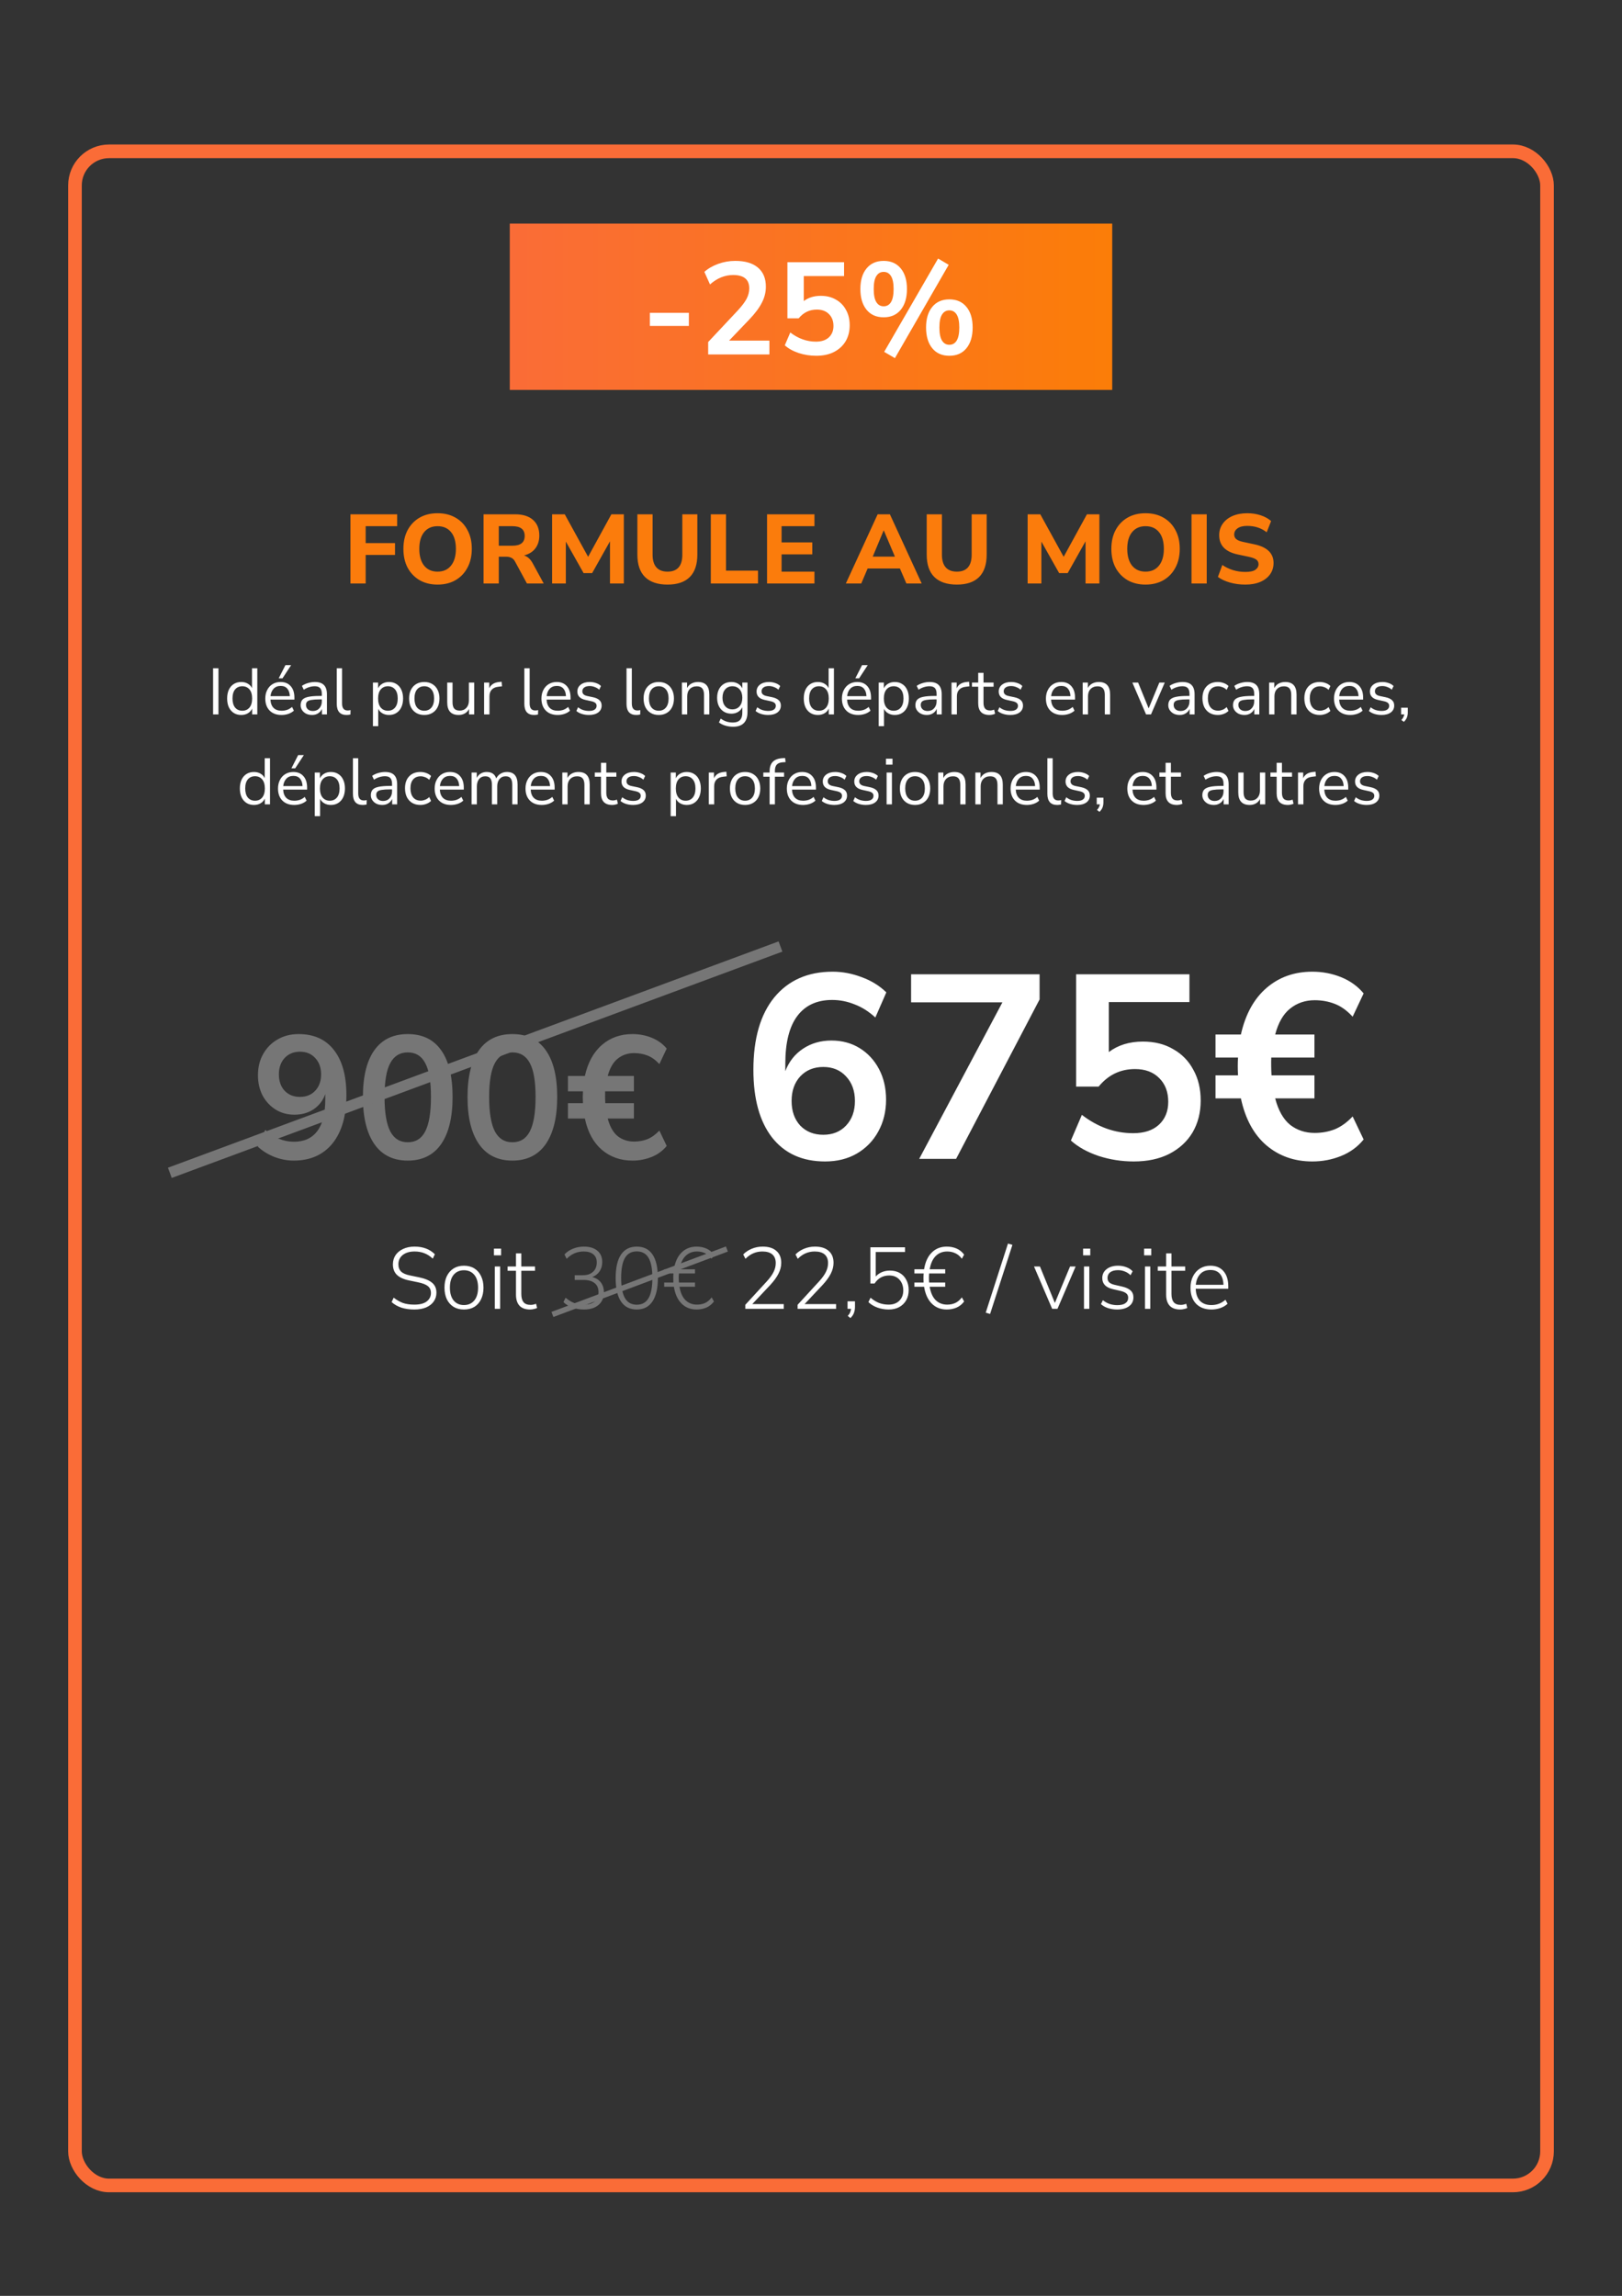
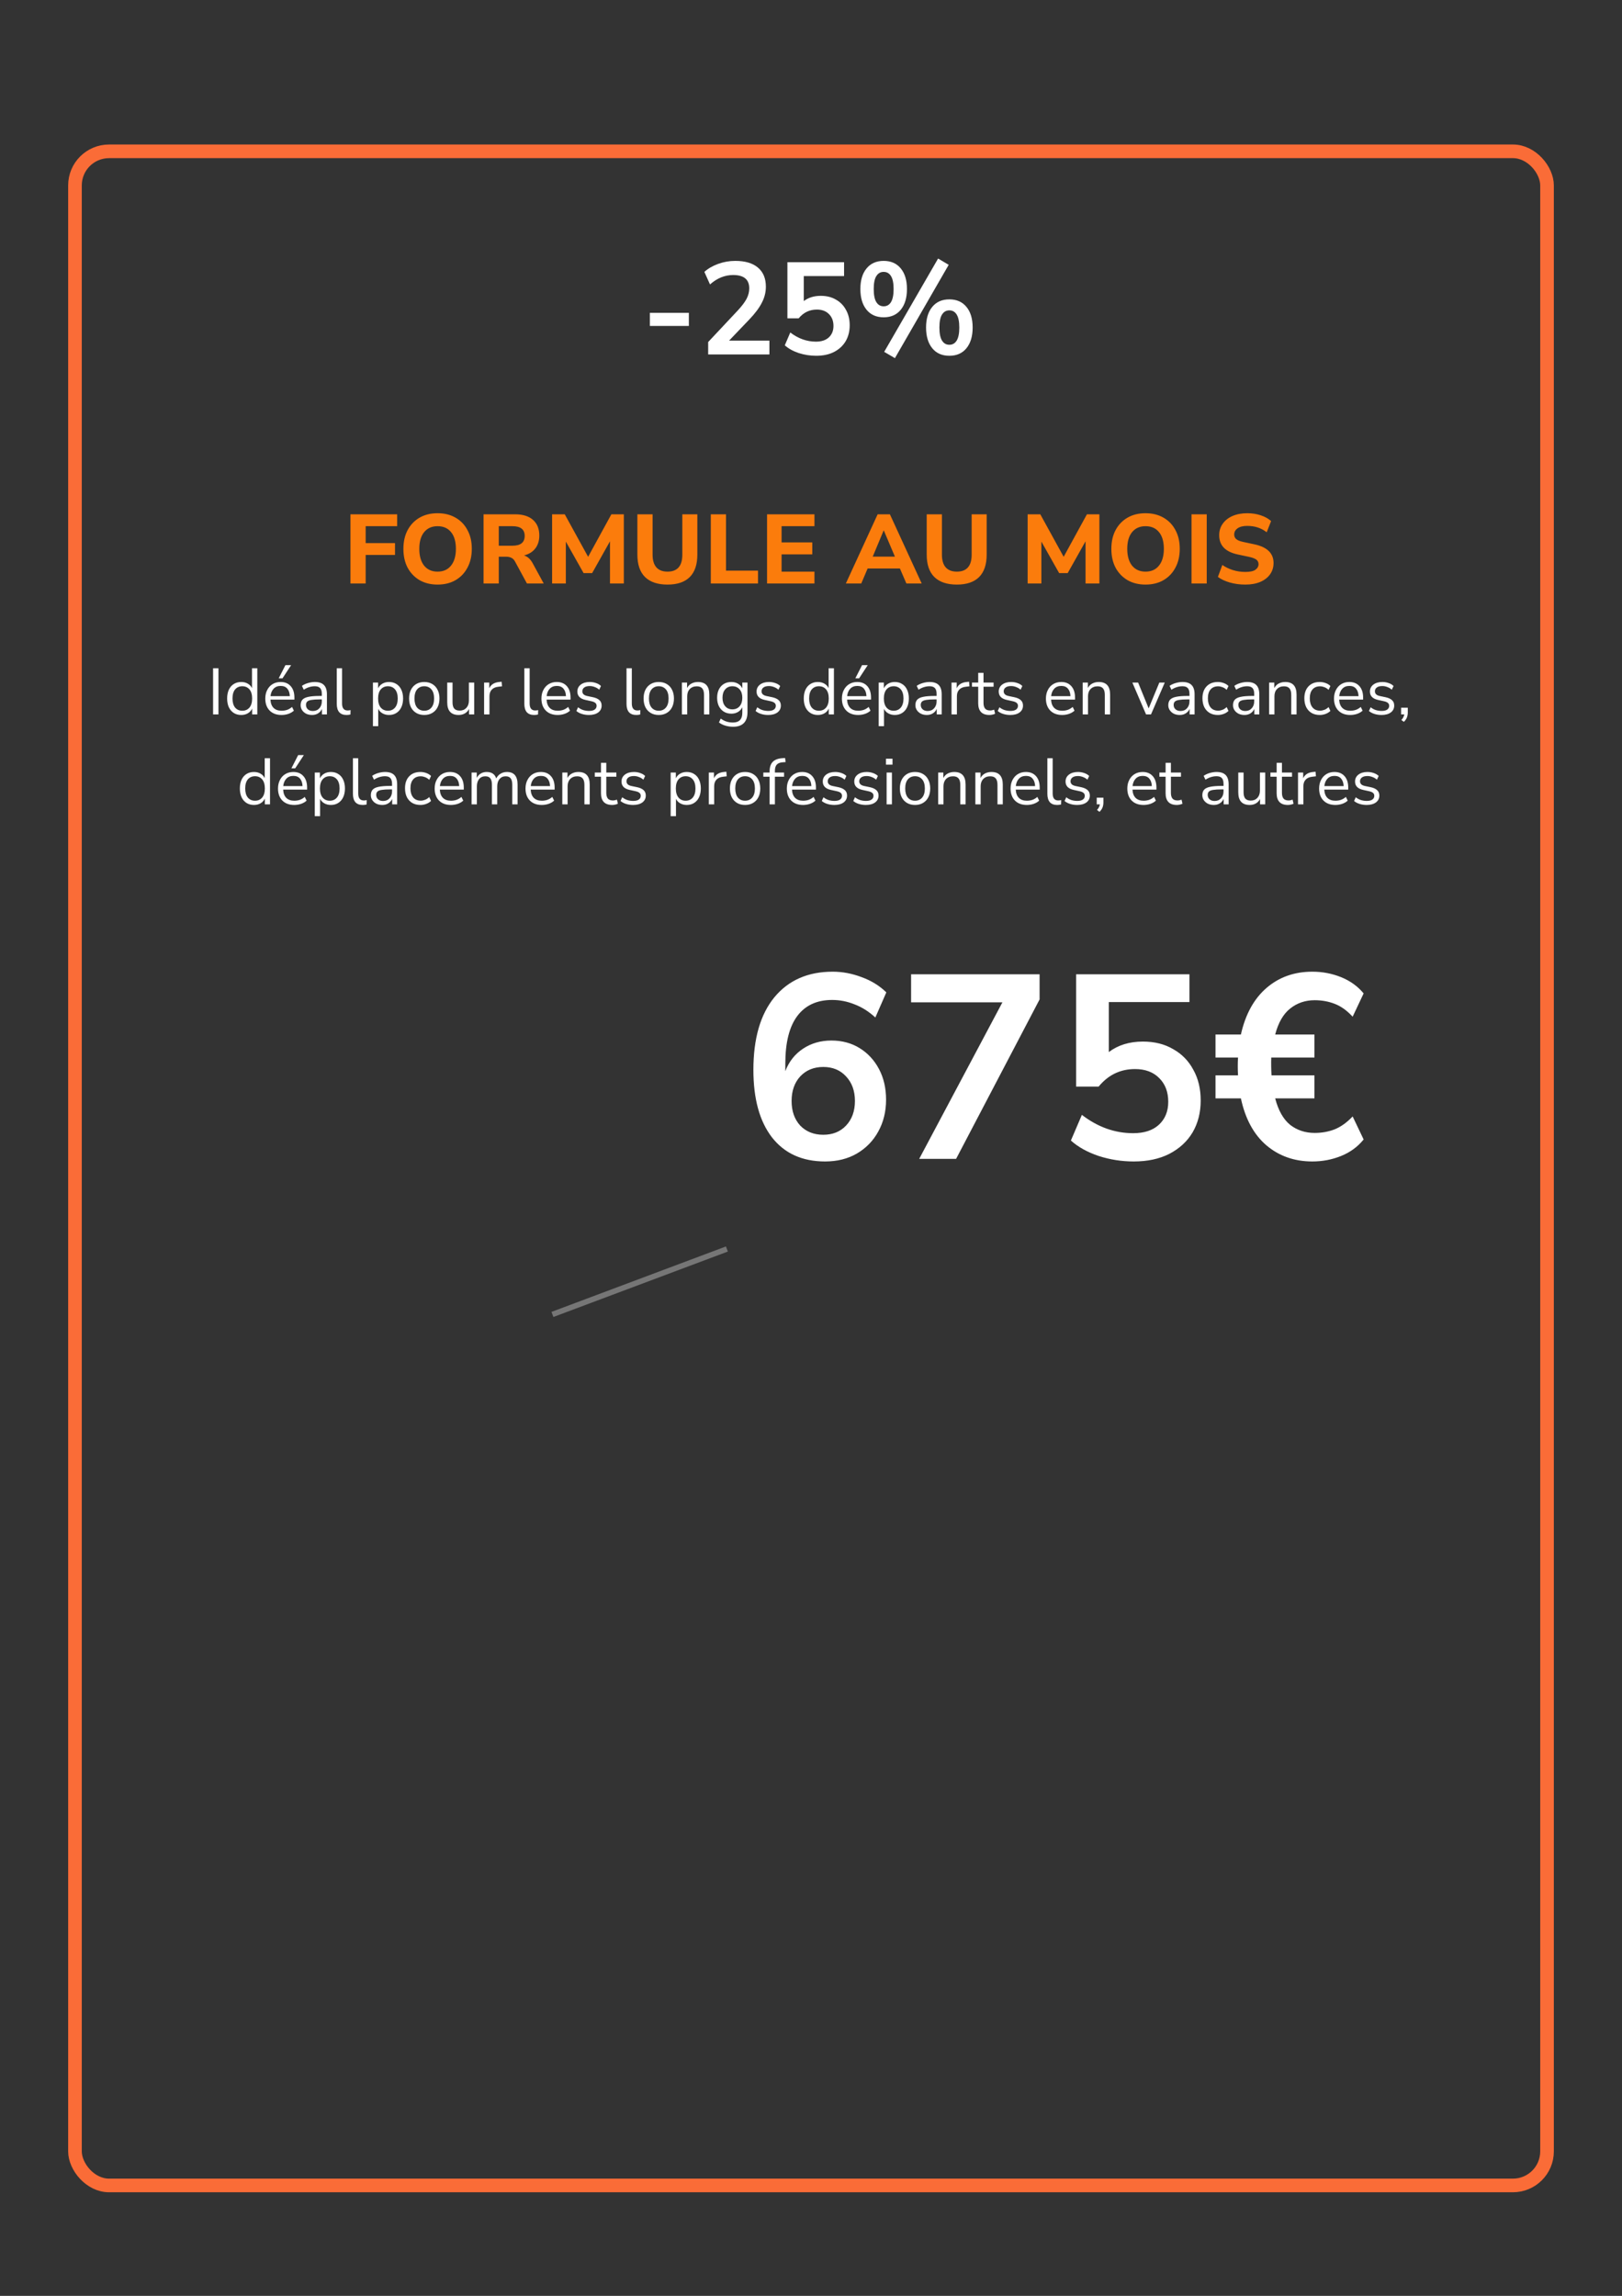
<svg xmlns="http://www.w3.org/2000/svg" fill="none" viewBox="0 0 595 842" height="842" width="595">
  <rect x="0" y="0" width="595" height="842" fill="#333333" stroke="none" />
  <rect stroke-width="5" stroke="#FA6C37" rx="12.5" height="746" width="540" y="55.5" x="27.5" />
  <path fill="#FB7C0C" d="M128.556 214V188.62H145.692V192.976H134.136V199.168H144.9V203.524H134.136V214H128.556ZM160.508 214.396C158.012 214.396 155.816 213.856 153.92 212.776C152.048 211.672 150.584 210.148 149.528 208.204C148.496 206.236 147.98 203.932 147.98 201.292C147.98 198.652 148.496 196.36 149.528 194.416C150.584 192.448 152.048 190.924 153.92 189.844C155.792 188.764 157.988 188.224 160.508 188.224C163.028 188.224 165.224 188.764 167.096 189.844C168.992 190.924 170.456 192.448 171.488 194.416C172.544 196.36 173.072 198.64 173.072 201.256C173.072 203.896 172.544 206.2 171.488 208.168C170.456 210.136 168.992 211.672 167.096 212.776C165.224 213.856 163.028 214.396 160.508 214.396ZM160.508 209.644C162.62 209.644 164.264 208.912 165.44 207.448C166.64 205.96 167.24 203.908 167.24 201.292C167.24 198.652 166.652 196.612 165.476 195.172C164.3 193.708 162.644 192.976 160.508 192.976C158.42 192.976 156.776 193.708 155.576 195.172C154.4 196.612 153.812 198.652 153.812 201.292C153.812 203.908 154.4 205.96 155.576 207.448C156.776 208.912 158.42 209.644 160.508 209.644ZM177.388 214V188.62H188.98C191.812 188.62 193.996 189.304 195.532 190.672C197.068 192.04 197.836 193.948 197.836 196.396C197.836 198.292 197.344 199.876 196.36 201.148C195.4 202.396 194.02 203.248 192.22 203.704C193.492 204.088 194.536 205.012 195.352 206.476L199.456 214H193.3L188.908 205.9C188.548 205.252 188.104 204.808 187.576 204.568C187.048 204.304 186.424 204.172 185.704 204.172H182.968V214H177.388ZM182.968 200.14H187.972C190.972 200.14 192.472 198.94 192.472 196.54C192.472 194.164 190.972 192.976 187.972 192.976H182.968V200.14ZM202.526 214V188.62H207.17L215.738 204.208L224.27 188.62H228.842V214H223.766V198.52L217.214 210.184H214.082L207.566 198.628V214H202.526ZM244.862 214.396C241.262 214.396 238.514 213.472 236.618 211.624C234.746 209.776 233.81 207.028 233.81 203.38V188.62H239.39V203.416C239.39 205.48 239.858 207.04 240.794 208.096C241.73 209.128 243.086 209.644 244.862 209.644C248.486 209.644 250.298 207.568 250.298 203.416V188.62H255.806V203.38C255.806 207.028 254.882 209.776 253.034 211.624C251.186 213.472 248.462 214.396 244.862 214.396ZM260.744 214V188.62H266.324V209.284H278.06V214H260.744ZM281.38 214V188.62H298.768V192.976H286.708V198.916H297.976V203.308H286.708V209.644H298.768V214H281.38ZM310.281 214L321.945 188.62H326.445L338.109 214H332.493L330.117 208.492H318.273L315.933 214H310.281ZM324.141 194.56L320.145 204.136H328.281L324.213 194.56H324.141ZM350.998 214.396C347.398 214.396 344.65 213.472 342.754 211.624C340.882 209.776 339.946 207.028 339.946 203.38V188.62H345.526V203.416C345.526 205.48 345.994 207.04 346.93 208.096C347.866 209.128 349.222 209.644 350.998 209.644C354.622 209.644 356.434 207.568 356.434 203.416V188.62H361.942V203.38C361.942 207.028 361.018 209.776 359.17 211.624C357.322 213.472 354.598 214.396 350.998 214.396ZM376.972 214V188.62H381.616L390.184 204.208L398.716 188.62H403.288V214H398.212V198.52L391.66 210.184H388.528L382.012 198.628V214H376.972ZM420.207 214.396C417.711 214.396 415.515 213.856 413.619 212.776C411.747 211.672 410.283 210.148 409.227 208.204C408.195 206.236 407.679 203.932 407.679 201.292C407.679 198.652 408.195 196.36 409.227 194.416C410.283 192.448 411.747 190.924 413.619 189.844C415.491 188.764 417.687 188.224 420.207 188.224C422.727 188.224 424.923 188.764 426.795 189.844C428.691 190.924 430.155 192.448 431.187 194.416C432.243 196.36 432.771 198.64 432.771 201.256C432.771 203.896 432.243 206.2 431.187 208.168C430.155 210.136 428.691 211.672 426.795 212.776C424.923 213.856 422.727 214.396 420.207 214.396ZM420.207 209.644C422.319 209.644 423.963 208.912 425.139 207.448C426.339 205.96 426.939 203.908 426.939 201.292C426.939 198.652 426.351 196.612 425.175 195.172C423.999 193.708 422.343 192.976 420.207 192.976C418.119 192.976 416.475 193.708 415.275 195.172C414.099 196.612 413.511 198.652 413.511 201.292C413.511 203.908 414.099 205.96 415.275 207.448C416.475 208.912 418.119 209.644 420.207 209.644ZM437.087 214V188.62H442.667V214H437.087ZM456.812 214.396C454.82 214.396 452.936 214.144 451.16 213.64C449.408 213.136 447.944 212.452 446.768 211.588L448.388 207.196C449.516 207.988 450.8 208.612 452.24 209.068C453.704 209.524 455.228 209.752 456.812 209.752C458.54 209.752 459.776 209.488 460.52 208.96C461.288 208.408 461.672 207.724 461.672 206.908C461.672 206.212 461.408 205.66 460.88 205.252C460.352 204.844 459.428 204.496 458.108 204.208L454.04 203.344C449.504 202.384 447.236 200.032 447.236 196.288C447.236 194.68 447.668 193.276 448.532 192.076C449.396 190.852 450.596 189.904 452.132 189.232C453.692 188.56 455.492 188.224 457.532 188.224C459.284 188.224 460.928 188.476 462.464 188.98C464 189.484 465.272 190.192 466.28 191.104L464.66 195.208C462.692 193.648 460.304 192.868 457.496 192.868C455.984 192.868 454.808 193.168 453.968 193.768C453.152 194.344 452.744 195.1 452.744 196.036C452.744 196.732 452.996 197.296 453.5 197.728C454.004 198.16 454.88 198.508 456.128 198.772L460.196 199.636C464.852 200.644 467.18 202.924 467.18 206.476C467.18 208.06 466.748 209.452 465.884 210.652C465.044 211.828 463.844 212.752 462.284 213.424C460.748 214.072 458.924 214.396 456.812 214.396Z" />
  <path fill="white" d="M78.166 262V245.08H80.134V262H78.166ZM88.483 262.216C87.443 262.216 86.531 261.968 85.747 261.472C84.979 260.976 84.379 260.28 83.947 259.384C83.531 258.472 83.323 257.4 83.323 256.168C83.323 254.92 83.531 253.848 83.947 252.952C84.379 252.04 84.979 251.344 85.747 250.864C86.531 250.368 87.443 250.12 88.483 250.12C89.395 250.12 90.195 250.32 90.883 250.72C91.587 251.12 92.107 251.672 92.443 252.376V245.08H94.387V262H92.491V259.864C92.155 260.6 91.635 261.176 90.931 261.592C90.227 262.008 89.411 262.216 88.483 262.216ZM88.891 260.656C89.979 260.656 90.851 260.272 91.507 259.504C92.163 258.72 92.491 257.608 92.491 256.168C92.491 254.712 92.163 253.6 91.507 252.832C90.851 252.064 89.979 251.68 88.891 251.68C87.787 251.68 86.907 252.064 86.251 252.832C85.611 253.6 85.291 254.712 85.291 256.168C85.291 257.608 85.611 258.72 86.251 259.504C86.907 260.272 87.787 260.656 88.891 260.656ZM103.291 262.216C101.451 262.216 99.995 261.68 98.923 260.608C97.851 259.52 97.315 258.048 97.315 256.192C97.315 254.992 97.555 253.936 98.035 253.024C98.515 252.096 99.171 251.384 100.003 250.888C100.851 250.376 101.827 250.12 102.931 250.12C104.515 250.12 105.755 250.632 106.651 251.656C107.547 252.664 107.995 254.056 107.995 255.832V256.576H99.211C99.275 257.904 99.659 258.92 100.363 259.624C101.067 260.312 102.043 260.656 103.291 260.656C103.995 260.656 104.667 260.552 105.307 260.344C105.947 260.12 106.555 259.76 107.131 259.264L107.803 260.632C107.275 261.128 106.603 261.52 105.787 261.808C104.971 262.08 104.139 262.216 103.291 262.216ZM102.979 251.56C101.875 251.56 101.003 251.904 100.363 252.592C99.723 253.28 99.347 254.184 99.235 255.304H106.315C106.267 254.12 105.955 253.2 105.379 252.544C104.819 251.888 104.019 251.56 102.979 251.56ZM102.235 248.776L104.707 243.928H106.795L103.627 248.776H102.235ZM114.48 262.216C113.68 262.216 112.96 262.064 112.32 261.76C111.696 261.44 111.2 261.008 110.832 260.464C110.464 259.92 110.28 259.312 110.28 258.64C110.28 257.792 110.496 257.12 110.928 256.624C111.376 256.128 112.104 255.776 113.112 255.568C114.136 255.344 115.528 255.232 117.288 255.232H118.056V254.488C118.056 253.496 117.848 252.784 117.432 252.352C117.032 251.904 116.384 251.68 115.488 251.68C114.784 251.68 114.104 251.784 113.448 251.992C112.792 252.184 112.12 252.504 111.432 252.952L110.76 251.536C111.368 251.104 112.104 250.76 112.968 250.504C113.848 250.248 114.688 250.12 115.488 250.12C116.992 250.12 118.104 250.488 118.824 251.224C119.56 251.96 119.928 253.104 119.928 254.656V262H118.104V259.984C117.8 260.672 117.328 261.216 116.688 261.616C116.064 262.016 115.328 262.216 114.48 262.216ZM114.792 260.752C115.752 260.752 116.536 260.424 117.144 259.768C117.752 259.096 118.056 258.248 118.056 257.224V256.504H117.312C116.016 256.504 114.992 256.568 114.24 256.696C113.504 256.808 112.984 257.016 112.68 257.32C112.392 257.608 112.248 258.008 112.248 258.52C112.248 259.176 112.472 259.712 112.92 260.128C113.384 260.544 114.008 260.752 114.792 260.752ZM127.111 262.216C125.927 262.216 125.031 261.872 124.423 261.184C123.831 260.48 123.535 259.464 123.535 258.136V245.08H125.479V257.992C125.479 259.704 126.159 260.56 127.519 260.56C127.919 260.56 128.279 260.512 128.599 260.416L128.551 262.048C128.055 262.16 127.575 262.216 127.111 262.216ZM136.801 266.32V250.336H138.697V252.424C139.049 251.704 139.569 251.144 140.257 250.744C140.961 250.328 141.777 250.12 142.705 250.12C143.745 250.12 144.649 250.368 145.417 250.864C146.201 251.344 146.801 252.04 147.217 252.952C147.649 253.848 147.865 254.92 147.865 256.168C147.865 257.4 147.649 258.472 147.217 259.384C146.801 260.28 146.201 260.976 145.417 261.472C144.649 261.968 143.745 262.216 142.705 262.216C141.809 262.216 141.009 262.016 140.305 261.616C139.601 261.216 139.081 260.664 138.745 259.96V266.32H136.801ZM142.297 260.656C143.385 260.656 144.257 260.272 144.913 259.504C145.569 258.72 145.897 257.608 145.897 256.168C145.897 254.712 145.569 253.6 144.913 252.832C144.257 252.064 143.385 251.68 142.297 251.68C141.209 251.68 140.337 252.064 139.681 252.832C139.025 253.6 138.697 254.712 138.697 256.168C138.697 257.608 139.025 258.72 139.681 259.504C140.337 260.272 141.209 260.656 142.297 260.656ZM155.641 262.216C154.505 262.216 153.521 261.968 152.689 261.472C151.857 260.976 151.209 260.28 150.745 259.384C150.297 258.472 150.073 257.4 150.073 256.168C150.073 254.936 150.297 253.872 150.745 252.976C151.209 252.064 151.857 251.36 152.689 250.864C153.521 250.368 154.505 250.12 155.641 250.12C156.761 250.12 157.737 250.368 158.569 250.864C159.417 251.36 160.065 252.064 160.513 252.976C160.977 253.872 161.209 254.936 161.209 256.168C161.209 257.4 160.977 258.472 160.513 259.384C160.065 260.28 159.417 260.976 158.569 261.472C157.737 261.968 156.761 262.216 155.641 262.216ZM155.641 260.656C156.729 260.656 157.601 260.272 158.257 259.504C158.913 258.72 159.241 257.608 159.241 256.168C159.241 254.712 158.913 253.6 158.257 252.832C157.601 252.064 156.729 251.68 155.641 251.68C154.537 251.68 153.657 252.064 153.001 252.832C152.361 253.6 152.041 254.712 152.041 256.168C152.041 257.608 152.361 258.72 153.001 259.504C153.657 260.272 154.537 260.656 155.641 260.656ZM168.257 262.216C165.457 262.216 164.057 260.672 164.057 257.584V250.336H166.001V257.56C166.001 258.6 166.209 259.368 166.625 259.864C167.057 260.36 167.729 260.608 168.641 260.608C169.633 260.608 170.441 260.28 171.065 259.624C171.689 258.952 172.001 258.064 172.001 256.96V250.336H173.945V262H172.049V260.032C171.681 260.736 171.161 261.28 170.489 261.664C169.833 262.032 169.089 262.216 168.257 262.216ZM177.582 262V250.336H179.478V252.424C180.102 251.016 181.382 250.24 183.318 250.096L184.014 250.024L184.158 251.704L182.934 251.848C181.83 251.944 180.99 252.296 180.414 252.904C179.838 253.496 179.55 254.312 179.55 255.352V262H177.582ZM195.923 262.216C194.739 262.216 193.843 261.872 193.235 261.184C192.643 260.48 192.347 259.464 192.347 258.136V245.08H194.291V257.992C194.291 259.704 194.971 260.56 196.331 260.56C196.731 260.56 197.091 260.512 197.411 260.416L197.363 262.048C196.867 262.16 196.387 262.216 195.923 262.216ZM204.588 262.216C202.748 262.216 201.292 261.68 200.22 260.608C199.148 259.52 198.612 258.048 198.612 256.192C198.612 254.992 198.852 253.936 199.332 253.024C199.812 252.096 200.468 251.384 201.3 250.888C202.148 250.376 203.124 250.12 204.228 250.12C205.812 250.12 207.052 250.632 207.948 251.656C208.844 252.664 209.292 254.056 209.292 255.832V256.576H200.508C200.572 257.904 200.956 258.92 201.66 259.624C202.364 260.312 203.34 260.656 204.588 260.656C205.292 260.656 205.964 260.552 206.604 260.344C207.244 260.12 207.852 259.76 208.428 259.264L209.1 260.632C208.572 261.128 207.9 261.52 207.084 261.808C206.268 262.08 205.436 262.216 204.588 262.216ZM204.276 251.56C203.172 251.56 202.3 251.904 201.66 252.592C201.02 253.28 200.644 254.184 200.532 255.304H207.612C207.564 254.12 207.252 253.2 206.676 252.544C206.116 251.888 205.316 251.56 204.276 251.56ZM216.041 262.216C215.129 262.216 214.265 262.088 213.449 261.832C212.633 261.576 211.961 261.216 211.433 260.752L212.057 259.384C212.633 259.848 213.265 260.192 213.953 260.416C214.657 260.624 215.369 260.728 216.089 260.728C217.001 260.728 217.689 260.56 218.153 260.224C218.617 259.888 218.849 259.432 218.849 258.856C218.849 258.408 218.697 258.056 218.393 257.8C218.089 257.528 217.609 257.32 216.953 257.176L214.769 256.696C212.785 256.264 211.793 255.24 211.793 253.624C211.793 252.568 212.209 251.72 213.041 251.08C213.889 250.44 214.993 250.12 216.353 250.12C217.153 250.12 217.913 250.248 218.633 250.504C219.369 250.744 219.977 251.104 220.457 251.584L219.809 252.952C219.345 252.52 218.801 252.192 218.177 251.968C217.569 251.728 216.961 251.608 216.353 251.608C215.457 251.608 214.777 251.784 214.313 252.136C213.849 252.488 213.617 252.952 213.617 253.528C213.617 254.424 214.209 255 215.393 255.256L217.577 255.712C218.601 255.936 219.377 256.296 219.905 256.792C220.433 257.272 220.697 257.928 220.697 258.76C220.697 259.832 220.273 260.68 219.425 261.304C218.577 261.912 217.449 262.216 216.041 262.216ZM233.4 262.216C232.216 262.216 231.32 261.872 230.712 261.184C230.12 260.48 229.824 259.464 229.824 258.136V245.08H231.768V257.992C231.768 259.704 232.448 260.56 233.808 260.56C234.208 260.56 234.568 260.512 234.888 260.416L234.84 262.048C234.344 262.16 233.864 262.216 233.4 262.216ZM241.656 262.216C240.52 262.216 239.536 261.968 238.704 261.472C237.872 260.976 237.224 260.28 236.76 259.384C236.312 258.472 236.088 257.4 236.088 256.168C236.088 254.936 236.312 253.872 236.76 252.976C237.224 252.064 237.872 251.36 238.704 250.864C239.536 250.368 240.52 250.12 241.656 250.12C242.776 250.12 243.752 250.368 244.584 250.864C245.432 251.36 246.08 252.064 246.528 252.976C246.992 253.872 247.224 254.936 247.224 256.168C247.224 257.4 246.992 258.472 246.528 259.384C246.08 260.28 245.432 260.976 244.584 261.472C243.752 261.968 242.776 262.216 241.656 262.216ZM241.656 260.656C242.744 260.656 243.616 260.272 244.272 259.504C244.928 258.72 245.256 257.608 245.256 256.168C245.256 254.712 244.928 253.6 244.272 252.832C243.616 252.064 242.744 251.68 241.656 251.68C240.552 251.68 239.672 252.064 239.016 252.832C238.376 253.6 238.056 254.712 238.056 256.168C238.056 257.608 238.376 258.72 239.016 259.504C239.672 260.272 240.552 260.656 241.656 260.656ZM250.144 262V250.336H252.04V252.328C252.424 251.592 252.968 251.04 253.672 250.672C254.376 250.304 255.168 250.12 256.048 250.12C258.816 250.12 260.2 251.656 260.2 254.728V262H258.256V254.848C258.256 253.76 258.04 252.968 257.608 252.472C257.192 251.96 256.52 251.704 255.592 251.704C254.52 251.704 253.664 252.04 253.024 252.712C252.4 253.368 252.088 254.248 252.088 255.352V262H250.144ZM268.945 266.536C267.937 266.536 266.985 266.4 266.089 266.128C265.209 265.872 264.425 265.48 263.737 264.952L264.385 263.536C265.105 264.048 265.817 264.416 266.521 264.64C267.241 264.864 268.017 264.976 268.849 264.976C271.153 264.976 272.305 263.792 272.305 261.424V259.36C271.969 260.096 271.441 260.68 270.721 261.112C270.017 261.528 269.209 261.736 268.297 261.736C267.225 261.736 266.297 261.488 265.513 260.992C264.729 260.496 264.121 259.816 263.689 258.952C263.273 258.072 263.065 257.056 263.065 255.904C263.065 254.752 263.273 253.744 263.689 252.88C264.121 252 264.729 251.32 265.513 250.84C266.297 250.36 267.225 250.12 268.297 250.12C269.209 250.12 270.017 250.328 270.721 250.744C271.441 251.16 271.969 251.728 272.305 252.448V250.336H274.201V261.16C274.201 262.952 273.753 264.296 272.857 265.192C271.977 266.088 270.673 266.536 268.945 266.536ZM268.657 260.152C269.777 260.152 270.665 259.768 271.321 259C271.977 258.232 272.305 257.2 272.305 255.904C272.305 254.608 271.977 253.584 271.321 252.832C270.665 252.064 269.777 251.68 268.657 251.68C267.553 251.68 266.673 252.064 266.017 252.832C265.361 253.584 265.033 254.608 265.033 255.904C265.033 257.2 265.361 258.232 266.017 259C266.673 259.768 267.553 260.152 268.657 260.152ZM281.783 262.216C280.871 262.216 280.007 262.088 279.191 261.832C278.375 261.576 277.703 261.216 277.175 260.752L277.799 259.384C278.375 259.848 279.007 260.192 279.695 260.416C280.399 260.624 281.111 260.728 281.831 260.728C282.743 260.728 283.431 260.56 283.895 260.224C284.359 259.888 284.591 259.432 284.591 258.856C284.591 258.408 284.439 258.056 284.135 257.8C283.831 257.528 283.351 257.32 282.695 257.176L280.511 256.696C278.527 256.264 277.535 255.24 277.535 253.624C277.535 252.568 277.951 251.72 278.783 251.08C279.631 250.44 280.735 250.12 282.095 250.12C282.895 250.12 283.655 250.248 284.375 250.504C285.111 250.744 285.719 251.104 286.199 251.584L285.551 252.952C285.087 252.52 284.543 252.192 283.919 251.968C283.311 251.728 282.703 251.608 282.095 251.608C281.199 251.608 280.519 251.784 280.055 252.136C279.591 252.488 279.359 252.952 279.359 253.528C279.359 254.424 279.951 255 281.135 255.256L283.319 255.712C284.343 255.936 285.119 256.296 285.647 256.792C286.175 257.272 286.439 257.928 286.439 258.76C286.439 259.832 286.015 260.68 285.167 261.304C284.319 261.912 283.191 262.216 281.783 262.216ZM300.006 262.216C298.966 262.216 298.054 261.968 297.27 261.472C296.502 260.976 295.902 260.28 295.47 259.384C295.054 258.472 294.846 257.4 294.846 256.168C294.846 254.92 295.054 253.848 295.47 252.952C295.902 252.04 296.502 251.344 297.27 250.864C298.054 250.368 298.966 250.12 300.006 250.12C300.918 250.12 301.718 250.32 302.406 250.72C303.11 251.12 303.63 251.672 303.966 252.376V245.08H305.91V262H304.014V259.864C303.678 260.6 303.158 261.176 302.454 261.592C301.75 262.008 300.934 262.216 300.006 262.216ZM300.414 260.656C301.502 260.656 302.374 260.272 303.03 259.504C303.686 258.72 304.014 257.608 304.014 256.168C304.014 254.712 303.686 253.6 303.03 252.832C302.374 252.064 301.502 251.68 300.414 251.68C299.31 251.68 298.43 252.064 297.774 252.832C297.134 253.6 296.814 254.712 296.814 256.168C296.814 257.608 297.134 258.72 297.774 259.504C298.43 260.272 299.31 260.656 300.414 260.656ZM314.814 262.216C312.974 262.216 311.518 261.68 310.446 260.608C309.374 259.52 308.838 258.048 308.838 256.192C308.838 254.992 309.078 253.936 309.558 253.024C310.038 252.096 310.694 251.384 311.526 250.888C312.374 250.376 313.35 250.12 314.454 250.12C316.038 250.12 317.278 250.632 318.174 251.656C319.07 252.664 319.518 254.056 319.518 255.832V256.576H310.734C310.798 257.904 311.182 258.92 311.886 259.624C312.59 260.312 313.566 260.656 314.814 260.656C315.518 260.656 316.19 260.552 316.83 260.344C317.47 260.12 318.078 259.76 318.654 259.264L319.326 260.632C318.798 261.128 318.126 261.52 317.31 261.808C316.494 262.08 315.662 262.216 314.814 262.216ZM314.502 251.56C313.398 251.56 312.526 251.904 311.886 252.592C311.246 253.28 310.87 254.184 310.758 255.304H317.838C317.79 254.12 317.478 253.2 316.902 252.544C316.342 251.888 315.542 251.56 314.502 251.56ZM313.758 248.776L316.23 243.928H318.318L315.15 248.776H313.758ZM322.332 266.32V250.336H324.228V252.424C324.58 251.704 325.1 251.144 325.788 250.744C326.492 250.328 327.308 250.12 328.236 250.12C329.276 250.12 330.18 250.368 330.948 250.864C331.732 251.344 332.332 252.04 332.748 252.952C333.18 253.848 333.396 254.92 333.396 256.168C333.396 257.4 333.18 258.472 332.748 259.384C332.332 260.28 331.732 260.976 330.948 261.472C330.18 261.968 329.276 262.216 328.236 262.216C327.34 262.216 326.54 262.016 325.836 261.616C325.132 261.216 324.612 260.664 324.276 259.96V266.32H322.332ZM327.828 260.656C328.916 260.656 329.788 260.272 330.444 259.504C331.1 258.72 331.428 257.608 331.428 256.168C331.428 254.712 331.1 253.6 330.444 252.832C329.788 252.064 328.916 251.68 327.828 251.68C326.74 251.68 325.868 252.064 325.212 252.832C324.556 253.6 324.228 254.712 324.228 256.168C324.228 257.608 324.556 258.72 325.212 259.504C325.868 260.272 326.74 260.656 327.828 260.656ZM339.996 262.216C339.196 262.216 338.476 262.064 337.836 261.76C337.212 261.44 336.716 261.008 336.348 260.464C335.98 259.92 335.796 259.312 335.796 258.64C335.796 257.792 336.012 257.12 336.444 256.624C336.892 256.128 337.62 255.776 338.628 255.568C339.652 255.344 341.044 255.232 342.804 255.232H343.572V254.488C343.572 253.496 343.364 252.784 342.948 252.352C342.548 251.904 341.9 251.68 341.004 251.68C340.3 251.68 339.62 251.784 338.964 251.992C338.308 252.184 337.636 252.504 336.948 252.952L336.276 251.536C336.884 251.104 337.62 250.76 338.484 250.504C339.364 250.248 340.204 250.12 341.004 250.12C342.508 250.12 343.62 250.488 344.34 251.224C345.076 251.96 345.444 253.104 345.444 254.656V262H343.62V259.984C343.316 260.672 342.844 261.216 342.204 261.616C341.58 262.016 340.844 262.216 339.996 262.216ZM340.308 260.752C341.268 260.752 342.052 260.424 342.66 259.768C343.268 259.096 343.572 258.248 343.572 257.224V256.504H342.828C341.532 256.504 340.508 256.568 339.756 256.696C339.02 256.808 338.5 257.016 338.196 257.32C337.908 257.608 337.764 258.008 337.764 258.52C337.764 259.176 337.988 259.712 338.436 260.128C338.9 260.544 339.524 260.752 340.308 260.752ZM349.051 262V250.336H350.947V252.424C351.571 251.016 352.851 250.24 354.787 250.096L355.483 250.024L355.627 251.704L354.403 251.848C353.299 251.944 352.459 252.296 351.883 252.904C351.307 253.496 351.019 254.312 351.019 255.352V262H349.051ZM362.965 262.216C361.589 262.216 360.557 261.856 359.869 261.136C359.181 260.4 358.837 259.344 358.837 257.968V251.848H356.557V250.336H358.837V246.76H360.781V250.336H364.477V251.848H360.781V257.776C360.781 258.688 360.973 259.384 361.357 259.864C361.741 260.328 362.365 260.56 363.229 260.56C363.485 260.56 363.741 260.528 363.997 260.464C364.253 260.4 364.485 260.336 364.693 260.272L365.029 261.76C364.821 261.872 364.517 261.976 364.117 262.072C363.717 262.168 363.333 262.216 362.965 262.216ZM370.612 262.216C369.7 262.216 368.836 262.088 368.02 261.832C367.204 261.576 366.532 261.216 366.004 260.752L366.628 259.384C367.204 259.848 367.836 260.192 368.524 260.416C369.228 260.624 369.94 260.728 370.66 260.728C371.572 260.728 372.26 260.56 372.724 260.224C373.188 259.888 373.42 259.432 373.42 258.856C373.42 258.408 373.268 258.056 372.964 257.8C372.66 257.528 372.18 257.32 371.524 257.176L369.34 256.696C367.356 256.264 366.364 255.24 366.364 253.624C366.364 252.568 366.78 251.72 367.612 251.08C368.46 250.44 369.564 250.12 370.924 250.12C371.724 250.12 372.484 250.248 373.204 250.504C373.94 250.744 374.548 251.104 375.028 251.584L374.38 252.952C373.916 252.52 373.372 252.192 372.748 251.968C372.14 251.728 371.532 251.608 370.924 251.608C370.028 251.608 369.348 251.784 368.884 252.136C368.42 252.488 368.188 252.952 368.188 253.528C368.188 254.424 368.78 255 369.964 255.256L372.148 255.712C373.172 255.936 373.948 256.296 374.476 256.792C375.004 257.272 375.268 257.928 375.268 258.76C375.268 259.832 374.844 260.68 373.996 261.304C373.148 261.912 372.02 262.216 370.612 262.216ZM389.65 262.216C387.81 262.216 386.354 261.68 385.282 260.608C384.21 259.52 383.674 258.048 383.674 256.192C383.674 254.992 383.914 253.936 384.394 253.024C384.874 252.096 385.53 251.384 386.362 250.888C387.21 250.376 388.186 250.12 389.29 250.12C390.874 250.12 392.114 250.632 393.01 251.656C393.906 252.664 394.354 254.056 394.354 255.832V256.576H385.57C385.634 257.904 386.018 258.92 386.722 259.624C387.426 260.312 388.402 260.656 389.65 260.656C390.354 260.656 391.026 260.552 391.666 260.344C392.306 260.12 392.914 259.76 393.49 259.264L394.162 260.632C393.634 261.128 392.962 261.52 392.146 261.808C391.33 262.08 390.498 262.216 389.65 262.216ZM389.338 251.56C388.234 251.56 387.362 251.904 386.722 252.592C386.082 253.28 385.706 254.184 385.594 255.304H392.674C392.626 254.12 392.314 253.2 391.738 252.544C391.178 251.888 390.378 251.56 389.338 251.56ZM397.168 262V250.336H399.064V252.328C399.448 251.592 399.992 251.04 400.696 250.672C401.4 250.304 402.192 250.12 403.072 250.12C405.84 250.12 407.224 251.656 407.224 254.728V262H405.28V254.848C405.28 253.76 405.064 252.968 404.632 252.472C404.216 251.96 403.544 251.704 402.616 251.704C401.544 251.704 400.688 252.04 400.048 252.712C399.424 253.368 399.112 254.248 399.112 255.352V262H397.168ZM420.404 262L415.388 250.336H417.5L421.364 259.792L425.276 250.336H427.268L422.228 262H420.404ZM432.762 262.216C431.962 262.216 431.242 262.064 430.602 261.76C429.978 261.44 429.482 261.008 429.114 260.464C428.746 259.92 428.562 259.312 428.562 258.64C428.562 257.792 428.778 257.12 429.21 256.624C429.658 256.128 430.386 255.776 431.394 255.568C432.418 255.344 433.81 255.232 435.57 255.232H436.338V254.488C436.338 253.496 436.13 252.784 435.714 252.352C435.314 251.904 434.666 251.68 433.77 251.68C433.066 251.68 432.386 251.784 431.73 251.992C431.074 252.184 430.402 252.504 429.714 252.952L429.042 251.536C429.65 251.104 430.386 250.76 431.25 250.504C432.13 250.248 432.97 250.12 433.77 250.12C435.274 250.12 436.386 250.488 437.106 251.224C437.842 251.96 438.21 253.104 438.21 254.656V262H436.386V259.984C436.082 260.672 435.61 261.216 434.97 261.616C434.346 262.016 433.61 262.216 432.762 262.216ZM433.074 260.752C434.034 260.752 434.818 260.424 435.426 259.768C436.034 259.096 436.338 258.248 436.338 257.224V256.504H435.594C434.298 256.504 433.274 256.568 432.522 256.696C431.786 256.808 431.266 257.016 430.962 257.32C430.674 257.608 430.53 258.008 430.53 258.52C430.53 259.176 430.754 259.712 431.202 260.128C431.666 260.544 432.29 260.752 433.074 260.752ZM446.76 262.216C445.592 262.216 444.584 261.968 443.736 261.472C442.888 260.96 442.232 260.248 441.768 259.336C441.32 258.408 441.096 257.328 441.096 256.096C441.096 254.24 441.6 252.784 442.608 251.728C443.616 250.656 445 250.12 446.76 250.12C447.48 250.12 448.192 250.248 448.896 250.504C449.6 250.76 450.184 251.12 450.648 251.584L449.976 253C449.512 252.552 449 252.224 448.44 252.016C447.896 251.808 447.376 251.704 446.88 251.704C445.664 251.704 444.728 252.088 444.072 252.856C443.416 253.608 443.088 254.696 443.088 256.12C443.088 257.512 443.416 258.616 444.072 259.432C444.728 260.232 445.664 260.632 446.88 260.632C447.376 260.632 447.896 260.528 448.44 260.32C449 260.112 449.512 259.776 449.976 259.312L450.648 260.728C450.184 261.192 449.592 261.56 448.872 261.832C448.168 262.088 447.464 262.216 446.76 262.216ZM456.504 262.216C455.704 262.216 454.984 262.064 454.344 261.76C453.72 261.44 453.224 261.008 452.856 260.464C452.488 259.92 452.304 259.312 452.304 258.64C452.304 257.792 452.52 257.12 452.952 256.624C453.4 256.128 454.128 255.776 455.136 255.568C456.16 255.344 457.552 255.232 459.312 255.232H460.08V254.488C460.08 253.496 459.872 252.784 459.456 252.352C459.056 251.904 458.408 251.68 457.512 251.68C456.808 251.68 456.128 251.784 455.472 251.992C454.816 252.184 454.144 252.504 453.456 252.952L452.784 251.536C453.392 251.104 454.128 250.76 454.992 250.504C455.872 250.248 456.712 250.12 457.512 250.12C459.016 250.12 460.128 250.488 460.848 251.224C461.584 251.96 461.952 253.104 461.952 254.656V262H460.128V259.984C459.824 260.672 459.352 261.216 458.712 261.616C458.088 262.016 457.352 262.216 456.504 262.216ZM456.816 260.752C457.776 260.752 458.56 260.424 459.168 259.768C459.776 259.096 460.08 258.248 460.08 257.224V256.504H459.336C458.04 256.504 457.016 256.568 456.264 256.696C455.528 256.808 455.008 257.016 454.704 257.32C454.416 257.608 454.272 258.008 454.272 258.52C454.272 259.176 454.496 259.712 454.944 260.128C455.408 260.544 456.032 260.752 456.816 260.752ZM465.558 262V250.336H467.454V252.328C467.838 251.592 468.382 251.04 469.086 250.672C469.79 250.304 470.582 250.12 471.462 250.12C474.23 250.12 475.614 251.656 475.614 254.728V262H473.67V254.848C473.67 253.76 473.454 252.968 473.022 252.472C472.606 251.96 471.934 251.704 471.006 251.704C469.934 251.704 469.078 252.04 468.438 252.712C467.814 253.368 467.502 254.248 467.502 255.352V262H465.558ZM484.143 262.216C482.975 262.216 481.967 261.968 481.119 261.472C480.271 260.96 479.615 260.248 479.151 259.336C478.703 258.408 478.479 257.328 478.479 256.096C478.479 254.24 478.983 252.784 479.991 251.728C480.999 250.656 482.383 250.12 484.143 250.12C484.863 250.12 485.575 250.248 486.279 250.504C486.983 250.76 487.567 251.12 488.031 251.584L487.359 253C486.895 252.552 486.383 252.224 485.823 252.016C485.279 251.808 484.759 251.704 484.263 251.704C483.047 251.704 482.111 252.088 481.455 252.856C480.799 253.608 480.471 254.696 480.471 256.12C480.471 257.512 480.799 258.616 481.455 259.432C482.111 260.232 483.047 260.632 484.263 260.632C484.759 260.632 485.279 260.528 485.823 260.32C486.383 260.112 486.895 259.776 487.359 259.312L488.031 260.728C487.567 261.192 486.975 261.56 486.255 261.832C485.551 262.088 484.847 262.216 484.143 262.216ZM495.33 262.216C493.49 262.216 492.034 261.68 490.962 260.608C489.89 259.52 489.354 258.048 489.354 256.192C489.354 254.992 489.594 253.936 490.074 253.024C490.554 252.096 491.21 251.384 492.042 250.888C492.89 250.376 493.866 250.12 494.97 250.12C496.554 250.12 497.794 250.632 498.69 251.656C499.586 252.664 500.034 254.056 500.034 255.832V256.576H491.25C491.314 257.904 491.698 258.92 492.402 259.624C493.106 260.312 494.082 260.656 495.33 260.656C496.034 260.656 496.706 260.552 497.346 260.344C497.986 260.12 498.594 259.76 499.17 259.264L499.842 260.632C499.314 261.128 498.642 261.52 497.826 261.808C497.01 262.08 496.178 262.216 495.33 262.216ZM495.018 251.56C493.914 251.56 493.042 251.904 492.402 252.592C491.762 253.28 491.386 254.184 491.274 255.304H498.354C498.306 254.12 497.994 253.2 497.418 252.544C496.858 251.888 496.058 251.56 495.018 251.56ZM506.783 262.216C505.871 262.216 505.007 262.088 504.191 261.832C503.375 261.576 502.703 261.216 502.175 260.752L502.799 259.384C503.375 259.848 504.007 260.192 504.695 260.416C505.399 260.624 506.111 260.728 506.831 260.728C507.743 260.728 508.431 260.56 508.895 260.224C509.359 259.888 509.591 259.432 509.591 258.856C509.591 258.408 509.439 258.056 509.135 257.8C508.831 257.528 508.351 257.32 507.695 257.176L505.511 256.696C503.527 256.264 502.535 255.24 502.535 253.624C502.535 252.568 502.951 251.72 503.783 251.08C504.631 250.44 505.735 250.12 507.095 250.12C507.895 250.12 508.655 250.248 509.375 250.504C510.111 250.744 510.719 251.104 511.199 251.584L510.551 252.952C510.087 252.52 509.543 252.192 508.919 251.968C508.311 251.728 507.703 251.608 507.095 251.608C506.199 251.608 505.519 251.784 505.055 252.136C504.591 252.488 504.359 252.952 504.359 253.528C504.359 254.424 504.951 255 506.135 255.256L508.319 255.712C509.343 255.936 510.119 256.296 510.647 256.792C511.175 257.272 511.439 257.928 511.439 258.76C511.439 259.832 511.015 260.68 510.167 261.304C509.319 261.912 508.191 262.216 506.783 262.216ZM514.981 264.736L514.069 264.04C514.421 263.672 514.669 263.32 514.813 262.984C514.973 262.664 515.077 262.336 515.125 262H513.973V259.552H516.421V261.28C516.421 261.936 516.317 262.544 516.109 263.104C515.901 263.664 515.525 264.208 514.981 264.736ZM93.147 295.216C92.107 295.216 91.195 294.968 90.411 294.472C89.643 293.976 89.043 293.28 88.611 292.384C88.195 291.472 87.987 290.4 87.987 289.168C87.987 287.92 88.195 286.848 88.611 285.952C89.043 285.04 89.643 284.344 90.411 283.864C91.195 283.368 92.107 283.12 93.147 283.12C94.059 283.12 94.859 283.32 95.547 283.72C96.251 284.12 96.771 284.672 97.107 285.376V278.08H99.051V295H97.155V292.864C96.819 293.6 96.299 294.176 95.595 294.592C94.891 295.008 94.075 295.216 93.147 295.216ZM93.555 293.656C94.643 293.656 95.515 293.272 96.171 292.504C96.827 291.72 97.155 290.608 97.155 289.168C97.155 287.712 96.827 286.6 96.171 285.832C95.515 285.064 94.643 284.68 93.555 284.68C92.451 284.68 91.571 285.064 90.915 285.832C90.275 286.6 89.955 287.712 89.955 289.168C89.955 290.608 90.275 291.72 90.915 292.504C91.571 293.272 92.451 293.656 93.555 293.656ZM107.955 295.216C106.115 295.216 104.659 294.68 103.587 293.608C102.515 292.52 101.979 291.048 101.979 289.192C101.979 287.992 102.219 286.936 102.699 286.024C103.179 285.096 103.835 284.384 104.667 283.888C105.515 283.376 106.491 283.12 107.595 283.12C109.179 283.12 110.419 283.632 111.315 284.656C112.211 285.664 112.659 287.056 112.659 288.832V289.576H103.875C103.939 290.904 104.323 291.92 105.027 292.624C105.731 293.312 106.707 293.656 107.955 293.656C108.659 293.656 109.331 293.552 109.971 293.344C110.611 293.12 111.219 292.76 111.795 292.264L112.467 293.632C111.939 294.128 111.267 294.52 110.451 294.808C109.635 295.08 108.803 295.216 107.955 295.216ZM107.643 284.56C106.539 284.56 105.667 284.904 105.027 285.592C104.387 286.28 104.011 287.184 103.899 288.304H110.979C110.931 287.12 110.619 286.2 110.043 285.544C109.483 284.888 108.683 284.56 107.643 284.56ZM106.899 281.776L109.371 276.928H111.459L108.291 281.776H106.899ZM115.472 299.32V283.336H117.368V285.424C117.72 284.704 118.24 284.144 118.928 283.744C119.632 283.328 120.448 283.12 121.376 283.12C122.416 283.12 123.32 283.368 124.088 283.864C124.872 284.344 125.472 285.04 125.888 285.952C126.32 286.848 126.536 287.92 126.536 289.168C126.536 290.4 126.32 291.472 125.888 292.384C125.472 293.28 124.872 293.976 124.088 294.472C123.32 294.968 122.416 295.216 121.376 295.216C120.48 295.216 119.68 295.016 118.976 294.616C118.272 294.216 117.752 293.664 117.416 292.96V299.32H115.472ZM120.968 293.656C122.056 293.656 122.928 293.272 123.584 292.504C124.24 291.72 124.568 290.608 124.568 289.168C124.568 287.712 124.24 286.6 123.584 285.832C122.928 285.064 122.056 284.68 120.968 284.68C119.88 284.68 119.008 285.064 118.352 285.832C117.696 286.6 117.368 287.712 117.368 289.168C117.368 290.608 117.696 291.72 118.352 292.504C119.008 293.272 119.88 293.656 120.968 293.656ZM133.041 295.216C131.857 295.216 130.961 294.872 130.353 294.184C129.761 293.48 129.465 292.464 129.465 291.136V278.08H131.409V290.992C131.409 292.704 132.089 293.56 133.449 293.56C133.849 293.56 134.209 293.512 134.529 293.416L134.481 295.048C133.985 295.16 133.505 295.216 133.041 295.216ZM140.238 295.216C139.438 295.216 138.718 295.064 138.078 294.76C137.454 294.44 136.958 294.008 136.59 293.464C136.222 292.92 136.038 292.312 136.038 291.64C136.038 290.792 136.254 290.12 136.686 289.624C137.134 289.128 137.862 288.776 138.87 288.568C139.894 288.344 141.286 288.232 143.046 288.232H143.814V287.488C143.814 286.496 143.606 285.784 143.19 285.352C142.79 284.904 142.142 284.68 141.246 284.68C140.542 284.68 139.862 284.784 139.206 284.992C138.55 285.184 137.878 285.504 137.19 285.952L136.518 284.536C137.126 284.104 137.862 283.76 138.726 283.504C139.606 283.248 140.446 283.12 141.246 283.12C142.75 283.12 143.862 283.488 144.582 284.224C145.318 284.96 145.686 286.104 145.686 287.656V295H143.862V292.984C143.558 293.672 143.086 294.216 142.446 294.616C141.822 295.016 141.086 295.216 140.238 295.216ZM140.55 293.752C141.51 293.752 142.294 293.424 142.902 292.768C143.51 292.096 143.814 291.248 143.814 290.224V289.504H143.07C141.774 289.504 140.75 289.568 139.998 289.696C139.262 289.808 138.742 290.016 138.438 290.32C138.15 290.608 138.006 291.008 138.006 291.52C138.006 292.176 138.23 292.712 138.678 293.128C139.142 293.544 139.766 293.752 140.55 293.752ZM154.237 295.216C153.069 295.216 152.061 294.968 151.213 294.472C150.365 293.96 149.709 293.248 149.245 292.336C148.797 291.408 148.573 290.328 148.573 289.096C148.573 287.24 149.077 285.784 150.085 284.728C151.093 283.656 152.477 283.12 154.237 283.12C154.957 283.12 155.669 283.248 156.373 283.504C157.077 283.76 157.661 284.12 158.125 284.584L157.453 286C156.989 285.552 156.477 285.224 155.917 285.016C155.373 284.808 154.853 284.704 154.357 284.704C153.141 284.704 152.205 285.088 151.549 285.856C150.893 286.608 150.565 287.696 150.565 289.12C150.565 290.512 150.893 291.616 151.549 292.432C152.205 293.232 153.141 293.632 154.357 293.632C154.853 293.632 155.373 293.528 155.917 293.32C156.477 293.112 156.989 292.776 157.453 292.312L158.125 293.728C157.661 294.192 157.069 294.56 156.349 294.832C155.645 295.088 154.941 295.216 154.237 295.216ZM165.424 295.216C163.584 295.216 162.128 294.68 161.056 293.608C159.984 292.52 159.448 291.048 159.448 289.192C159.448 287.992 159.688 286.936 160.168 286.024C160.648 285.096 161.304 284.384 162.136 283.888C162.984 283.376 163.96 283.12 165.064 283.12C166.648 283.12 167.888 283.632 168.784 284.656C169.68 285.664 170.128 287.056 170.128 288.832V289.576H161.344C161.408 290.904 161.792 291.92 162.496 292.624C163.2 293.312 164.176 293.656 165.424 293.656C166.128 293.656 166.8 293.552 167.44 293.344C168.08 293.12 168.688 292.76 169.264 292.264L169.936 293.632C169.408 294.128 168.736 294.52 167.92 294.808C167.104 295.08 166.272 295.216 165.424 295.216ZM165.112 284.56C164.008 284.56 163.136 284.904 162.496 285.592C161.856 286.28 161.48 287.184 161.368 288.304H168.448C168.4 287.12 168.088 286.2 167.512 285.544C166.952 284.888 166.152 284.56 165.112 284.56ZM172.989 295V283.336H174.885V285.304C175.237 284.6 175.725 284.064 176.349 283.696C176.973 283.312 177.701 283.12 178.533 283.12C180.357 283.12 181.525 283.912 182.037 285.496C182.389 284.76 182.909 284.184 183.597 283.768C184.285 283.336 185.077 283.12 185.973 283.12C188.565 283.12 189.861 284.656 189.861 287.728V295H187.917V287.824C187.917 286.752 187.725 285.968 187.341 285.472C186.973 284.96 186.357 284.704 185.493 284.704C184.549 284.704 183.797 285.04 183.237 285.712C182.677 286.384 182.397 287.28 182.397 288.4V295H180.453V287.824C180.453 286.752 180.261 285.968 179.877 285.472C179.509 284.96 178.893 284.704 178.029 284.704C177.069 284.704 176.309 285.04 175.749 285.712C175.205 286.384 174.933 287.28 174.933 288.4V295H172.989ZM198.752 295.216C196.912 295.216 195.456 294.68 194.384 293.608C193.312 292.52 192.776 291.048 192.776 289.192C192.776 287.992 193.016 286.936 193.496 286.024C193.976 285.096 194.632 284.384 195.464 283.888C196.312 283.376 197.288 283.12 198.392 283.12C199.976 283.12 201.216 283.632 202.112 284.656C203.008 285.664 203.456 287.056 203.456 288.832V289.576H194.672C194.736 290.904 195.12 291.92 195.824 292.624C196.528 293.312 197.504 293.656 198.752 293.656C199.456 293.656 200.128 293.552 200.768 293.344C201.408 293.12 202.016 292.76 202.592 292.264L203.264 293.632C202.736 294.128 202.064 294.52 201.248 294.808C200.432 295.08 199.6 295.216 198.752 295.216ZM198.44 284.56C197.336 284.56 196.464 284.904 195.824 285.592C195.184 286.28 194.808 287.184 194.696 288.304H201.776C201.728 287.12 201.416 286.2 200.84 285.544C200.28 284.888 199.48 284.56 198.44 284.56ZM206.269 295V283.336H208.165V285.328C208.549 284.592 209.093 284.04 209.797 283.672C210.501 283.304 211.293 283.12 212.173 283.12C214.941 283.12 216.325 284.656 216.325 287.728V295H214.381V287.848C214.381 286.76 214.165 285.968 213.733 285.472C213.317 284.96 212.645 284.704 211.717 284.704C210.645 284.704 209.789 285.04 209.149 285.712C208.525 286.368 208.213 287.248 208.213 288.352V295H206.269ZM224.59 295.216C223.214 295.216 222.182 294.856 221.494 294.136C220.806 293.4 220.462 292.344 220.462 290.968V284.848H218.182V283.336H220.462V279.76H222.406V283.336H226.102V284.848H222.406V290.776C222.406 291.688 222.598 292.384 222.982 292.864C223.366 293.328 223.99 293.56 224.854 293.56C225.11 293.56 225.366 293.528 225.622 293.464C225.878 293.4 226.11 293.336 226.318 293.272L226.654 294.76C226.446 294.872 226.142 294.976 225.742 295.072C225.342 295.168 224.958 295.216 224.59 295.216ZM232.237 295.216C231.325 295.216 230.461 295.088 229.645 294.832C228.829 294.576 228.157 294.216 227.629 293.752L228.253 292.384C228.829 292.848 229.461 293.192 230.149 293.416C230.853 293.624 231.565 293.728 232.285 293.728C233.197 293.728 233.885 293.56 234.349 293.224C234.813 292.888 235.045 292.432 235.045 291.856C235.045 291.408 234.893 291.056 234.589 290.8C234.285 290.528 233.805 290.32 233.149 290.176L230.965 289.696C228.981 289.264 227.989 288.24 227.989 286.624C227.989 285.568 228.405 284.72 229.237 284.08C230.085 283.44 231.189 283.12 232.549 283.12C233.349 283.12 234.109 283.248 234.829 283.504C235.565 283.744 236.173 284.104 236.653 284.584L236.005 285.952C235.541 285.52 234.997 285.192 234.373 284.968C233.765 284.728 233.157 284.608 232.549 284.608C231.653 284.608 230.973 284.784 230.509 285.136C230.045 285.488 229.813 285.952 229.813 286.528C229.813 287.424 230.405 288 231.589 288.256L233.773 288.712C234.797 288.936 235.573 289.296 236.101 289.792C236.629 290.272 236.893 290.928 236.893 291.76C236.893 292.832 236.469 293.68 235.621 294.304C234.773 294.912 233.645 295.216 232.237 295.216ZM246.019 299.32V283.336H247.915V285.424C248.267 284.704 248.787 284.144 249.475 283.744C250.179 283.328 250.995 283.12 251.923 283.12C252.963 283.12 253.867 283.368 254.635 283.864C255.419 284.344 256.019 285.04 256.435 285.952C256.867 286.848 257.083 287.92 257.083 289.168C257.083 290.4 256.867 291.472 256.435 292.384C256.019 293.28 255.419 293.976 254.635 294.472C253.867 294.968 252.963 295.216 251.923 295.216C251.027 295.216 250.227 295.016 249.523 294.616C248.819 294.216 248.299 293.664 247.963 292.96V299.32H246.019ZM251.515 293.656C252.603 293.656 253.475 293.272 254.131 292.504C254.787 291.72 255.115 290.608 255.115 289.168C255.115 287.712 254.787 286.6 254.131 285.832C253.475 285.064 252.603 284.68 251.515 284.68C250.427 284.68 249.555 285.064 248.899 285.832C248.243 286.6 247.915 287.712 247.915 289.168C247.915 290.608 248.243 291.72 248.899 292.504C249.555 293.272 250.427 293.656 251.515 293.656ZM260.012 295V283.336H261.908V285.424C262.532 284.016 263.812 283.24 265.748 283.096L266.444 283.024L266.588 284.704L265.364 284.848C264.26 284.944 263.42 285.296 262.844 285.904C262.268 286.496 261.98 287.312 261.98 288.352V295H260.012ZM273.32 295.216C272.184 295.216 271.2 294.968 270.368 294.472C269.536 293.976 268.888 293.28 268.424 292.384C267.976 291.472 267.752 290.4 267.752 289.168C267.752 287.936 267.976 286.872 268.424 285.976C268.888 285.064 269.536 284.36 270.368 283.864C271.2 283.368 272.184 283.12 273.32 283.12C274.44 283.12 275.416 283.368 276.248 283.864C277.096 284.36 277.744 285.064 278.192 285.976C278.656 286.872 278.888 287.936 278.888 289.168C278.888 290.4 278.656 291.472 278.192 292.384C277.744 293.28 277.096 293.976 276.248 294.472C275.416 294.968 274.44 295.216 273.32 295.216ZM273.32 293.656C274.408 293.656 275.28 293.272 275.936 292.504C276.592 291.72 276.92 290.608 276.92 289.168C276.92 287.712 276.592 286.6 275.936 285.832C275.28 285.064 274.408 284.68 273.32 284.68C272.216 284.68 271.336 285.064 270.68 285.832C270.04 286.6 269.72 287.712 269.72 289.168C269.72 290.608 270.04 291.72 270.68 292.504C271.336 293.272 272.216 293.656 273.32 293.656ZM282.315 295V284.848H280.011V283.336H282.315V282.928C282.315 281.376 282.699 280.2 283.467 279.4C284.251 278.6 285.451 278.152 287.067 278.056L288.003 278.008L288.171 279.496L287.067 279.568C286.075 279.648 285.355 279.944 284.907 280.456C284.475 280.968 284.259 281.712 284.259 282.688V283.336H287.619V284.848H284.259V295H282.315ZM294.611 295.216C292.771 295.216 291.315 294.68 290.243 293.608C289.171 292.52 288.635 291.048 288.635 289.192C288.635 287.992 288.875 286.936 289.355 286.024C289.835 285.096 290.491 284.384 291.323 283.888C292.171 283.376 293.147 283.12 294.251 283.12C295.835 283.12 297.075 283.632 297.971 284.656C298.867 285.664 299.315 287.056 299.315 288.832V289.576H290.531C290.595 290.904 290.979 291.92 291.683 292.624C292.387 293.312 293.363 293.656 294.611 293.656C295.315 293.656 295.987 293.552 296.627 293.344C297.267 293.12 297.875 292.76 298.451 292.264L299.123 293.632C298.595 294.128 297.923 294.52 297.107 294.808C296.291 295.08 295.459 295.216 294.611 295.216ZM294.299 284.56C293.195 284.56 292.323 284.904 291.683 285.592C291.043 286.28 290.667 287.184 290.555 288.304H297.635C297.587 287.12 297.275 286.2 296.699 285.544C296.139 284.888 295.339 284.56 294.299 284.56ZM306.065 295.216C305.153 295.216 304.289 295.088 303.473 294.832C302.657 294.576 301.985 294.216 301.457 293.752L302.081 292.384C302.657 292.848 303.289 293.192 303.977 293.416C304.681 293.624 305.393 293.728 306.113 293.728C307.025 293.728 307.713 293.56 308.177 293.224C308.641 292.888 308.873 292.432 308.873 291.856C308.873 291.408 308.721 291.056 308.417 290.8C308.113 290.528 307.633 290.32 306.977 290.176L304.793 289.696C302.809 289.264 301.817 288.24 301.817 286.624C301.817 285.568 302.233 284.72 303.065 284.08C303.913 283.44 305.017 283.12 306.377 283.12C307.177 283.12 307.937 283.248 308.657 283.504C309.393 283.744 310.001 284.104 310.481 284.584L309.833 285.952C309.369 285.52 308.825 285.192 308.201 284.968C307.593 284.728 306.985 284.608 306.377 284.608C305.481 284.608 304.801 284.784 304.337 285.136C303.873 285.488 303.641 285.952 303.641 286.528C303.641 287.424 304.233 288 305.417 288.256L307.601 288.712C308.625 288.936 309.401 289.296 309.929 289.792C310.457 290.272 310.721 290.928 310.721 291.76C310.721 292.832 310.297 293.68 309.449 294.304C308.601 294.912 307.473 295.216 306.065 295.216ZM317.619 295.216C316.707 295.216 315.843 295.088 315.027 294.832C314.211 294.576 313.539 294.216 313.011 293.752L313.635 292.384C314.211 292.848 314.843 293.192 315.531 293.416C316.235 293.624 316.947 293.728 317.667 293.728C318.579 293.728 319.267 293.56 319.731 293.224C320.195 292.888 320.427 292.432 320.427 291.856C320.427 291.408 320.275 291.056 319.971 290.8C319.667 290.528 319.187 290.32 318.531 290.176L316.347 289.696C314.363 289.264 313.371 288.24 313.371 286.624C313.371 285.568 313.787 284.72 314.619 284.08C315.467 283.44 316.571 283.12 317.931 283.12C318.731 283.12 319.491 283.248 320.211 283.504C320.947 283.744 321.555 284.104 322.035 284.584L321.387 285.952C320.923 285.52 320.379 285.192 319.755 284.968C319.147 284.728 318.539 284.608 317.931 284.608C317.035 284.608 316.355 284.784 315.891 285.136C315.427 285.488 315.195 285.952 315.195 286.528C315.195 287.424 315.787 288 316.971 288.256L319.155 288.712C320.179 288.936 320.955 289.296 321.483 289.792C322.011 290.272 322.275 290.928 322.275 291.76C322.275 292.832 321.851 293.68 321.003 294.304C320.155 294.912 319.027 295.216 317.619 295.216ZM324.998 280.432V278.248H327.398V280.432H324.998ZM325.238 295V283.336H327.182V295H325.238ZM335.664 295.216C334.528 295.216 333.544 294.968 332.712 294.472C331.88 293.976 331.232 293.28 330.768 292.384C330.32 291.472 330.096 290.4 330.096 289.168C330.096 287.936 330.32 286.872 330.768 285.976C331.232 285.064 331.88 284.36 332.712 283.864C333.544 283.368 334.528 283.12 335.664 283.12C336.784 283.12 337.76 283.368 338.592 283.864C339.44 284.36 340.088 285.064 340.536 285.976C341 286.872 341.232 287.936 341.232 289.168C341.232 290.4 341 291.472 340.536 292.384C340.088 293.28 339.44 293.976 338.592 294.472C337.76 294.968 336.784 295.216 335.664 295.216ZM335.664 293.656C336.752 293.656 337.624 293.272 338.28 292.504C338.936 291.72 339.264 290.608 339.264 289.168C339.264 287.712 338.936 286.6 338.28 285.832C337.624 285.064 336.752 284.68 335.664 284.68C334.56 284.68 333.68 285.064 333.024 285.832C332.384 286.6 332.064 287.712 332.064 289.168C332.064 290.608 332.384 291.72 333.024 292.504C333.68 293.272 334.56 293.656 335.664 293.656ZM344.152 295V283.336H346.048V285.328C346.432 284.592 346.976 284.04 347.68 283.672C348.384 283.304 349.176 283.12 350.056 283.12C352.824 283.12 354.208 284.656 354.208 287.728V295H352.264V287.848C352.264 286.76 352.048 285.968 351.616 285.472C351.2 284.96 350.528 284.704 349.6 284.704C348.528 284.704 347.672 285.04 347.032 285.712C346.408 286.368 346.096 287.248 346.096 288.352V295H344.152ZM357.793 295V283.336H359.689V285.328C360.073 284.592 360.617 284.04 361.321 283.672C362.025 283.304 362.817 283.12 363.697 283.12C366.465 283.12 367.849 284.656 367.849 287.728V295H365.905V287.848C365.905 286.76 365.689 285.968 365.257 285.472C364.841 284.96 364.169 284.704 363.241 284.704C362.169 284.704 361.313 285.04 360.673 285.712C360.049 286.368 359.737 287.248 359.737 288.352V295H357.793ZM376.689 295.216C374.849 295.216 373.393 294.68 372.321 293.608C371.249 292.52 370.713 291.048 370.713 289.192C370.713 287.992 370.953 286.936 371.433 286.024C371.913 285.096 372.569 284.384 373.401 283.888C374.249 283.376 375.225 283.12 376.329 283.12C377.913 283.12 379.153 283.632 380.049 284.656C380.945 285.664 381.393 287.056 381.393 288.832V289.576H372.609C372.673 290.904 373.057 291.92 373.761 292.624C374.465 293.312 375.441 293.656 376.689 293.656C377.393 293.656 378.065 293.552 378.705 293.344C379.345 293.12 379.953 292.76 380.529 292.264L381.201 293.632C380.673 294.128 380.001 294.52 379.185 294.808C378.369 295.08 377.537 295.216 376.689 295.216ZM376.377 284.56C375.273 284.56 374.401 284.904 373.761 285.592C373.121 286.28 372.745 287.184 372.633 288.304H379.713C379.665 287.12 379.353 286.2 378.777 285.544C378.217 284.888 377.417 284.56 376.377 284.56ZM387.783 295.216C386.599 295.216 385.703 294.872 385.095 294.184C384.503 293.48 384.207 292.464 384.207 291.136V278.08H386.151V290.992C386.151 292.704 386.831 293.56 388.191 293.56C388.591 293.56 388.951 293.512 389.271 293.416L389.223 295.048C388.727 295.16 388.247 295.216 387.783 295.216ZM395.127 295.216C394.215 295.216 393.351 295.088 392.535 294.832C391.719 294.576 391.047 294.216 390.519 293.752L391.143 292.384C391.719 292.848 392.351 293.192 393.039 293.416C393.743 293.624 394.455 293.728 395.175 293.728C396.087 293.728 396.775 293.56 397.239 293.224C397.703 292.888 397.935 292.432 397.935 291.856C397.935 291.408 397.783 291.056 397.479 290.8C397.175 290.528 396.695 290.32 396.039 290.176L393.855 289.696C391.871 289.264 390.879 288.24 390.879 286.624C390.879 285.568 391.295 284.72 392.127 284.08C392.975 283.44 394.079 283.12 395.439 283.12C396.239 283.12 396.999 283.248 397.719 283.504C398.455 283.744 399.063 284.104 399.543 284.584L398.895 285.952C398.431 285.52 397.887 285.192 397.263 284.968C396.655 284.728 396.047 284.608 395.439 284.608C394.543 284.608 393.863 284.784 393.399 285.136C392.935 285.488 392.703 285.952 392.703 286.528C392.703 287.424 393.295 288 394.479 288.256L396.663 288.712C397.687 288.936 398.463 289.296 398.991 289.792C399.519 290.272 399.783 290.928 399.783 291.76C399.783 292.832 399.359 293.68 398.511 294.304C397.663 294.912 396.535 295.216 395.127 295.216ZM403.325 297.736L402.413 297.04C402.765 296.672 403.013 296.32 403.157 295.984C403.317 295.664 403.421 295.336 403.469 295H402.317V292.552H404.765V294.28C404.765 294.936 404.661 295.544 404.453 296.104C404.245 296.664 403.869 297.208 403.325 297.736ZM419.51 295.216C417.67 295.216 416.214 294.68 415.142 293.608C414.07 292.52 413.534 291.048 413.534 289.192C413.534 287.992 413.774 286.936 414.254 286.024C414.734 285.096 415.39 284.384 416.222 283.888C417.07 283.376 418.046 283.12 419.15 283.12C420.734 283.12 421.974 283.632 422.87 284.656C423.766 285.664 424.214 287.056 424.214 288.832V289.576H415.43C415.494 290.904 415.878 291.92 416.582 292.624C417.286 293.312 418.262 293.656 419.51 293.656C420.214 293.656 420.886 293.552 421.526 293.344C422.166 293.12 422.774 292.76 423.35 292.264L424.022 293.632C423.494 294.128 422.822 294.52 422.006 294.808C421.19 295.08 420.358 295.216 419.51 295.216ZM419.198 284.56C418.094 284.56 417.222 284.904 416.582 285.592C415.942 286.28 415.566 287.184 415.454 288.304H422.534C422.486 287.12 422.174 286.2 421.598 285.544C421.038 284.888 420.238 284.56 419.198 284.56ZM431.707 295.216C430.331 295.216 429.299 294.856 428.611 294.136C427.923 293.4 427.579 292.344 427.579 290.968V284.848H425.299V283.336H427.579V279.76H429.523V283.336H433.219V284.848H429.523V290.776C429.523 291.688 429.715 292.384 430.099 292.864C430.483 293.328 431.107 293.56 431.971 293.56C432.227 293.56 432.483 293.528 432.739 293.464C432.995 293.4 433.227 293.336 433.435 293.272L433.771 294.76C433.563 294.872 433.259 294.976 432.859 295.072C432.459 295.168 432.075 295.216 431.707 295.216ZM445.254 295.216C444.454 295.216 443.734 295.064 443.094 294.76C442.47 294.44 441.974 294.008 441.606 293.464C441.238 292.92 441.054 292.312 441.054 291.64C441.054 290.792 441.27 290.12 441.702 289.624C442.15 289.128 442.878 288.776 443.886 288.568C444.91 288.344 446.302 288.232 448.062 288.232H448.83V287.488C448.83 286.496 448.622 285.784 448.206 285.352C447.806 284.904 447.158 284.68 446.262 284.68C445.558 284.68 444.878 284.784 444.222 284.992C443.566 285.184 442.894 285.504 442.206 285.952L441.534 284.536C442.142 284.104 442.878 283.76 443.742 283.504C444.622 283.248 445.462 283.12 446.262 283.12C447.766 283.12 448.878 283.488 449.598 284.224C450.334 284.96 450.702 286.104 450.702 287.656V295H448.878V292.984C448.574 293.672 448.102 294.216 447.462 294.616C446.838 295.016 446.102 295.216 445.254 295.216ZM445.566 293.752C446.526 293.752 447.31 293.424 447.918 292.768C448.526 292.096 448.83 291.248 448.83 290.224V289.504H448.086C446.79 289.504 445.766 289.568 445.014 289.696C444.278 289.808 443.758 290.016 443.454 290.32C443.166 290.608 443.022 291.008 443.022 291.52C443.022 292.176 443.246 292.712 443.694 293.128C444.158 293.544 444.782 293.752 445.566 293.752ZM458.436 295.216C455.636 295.216 454.236 293.672 454.236 290.584V283.336H456.18V290.56C456.18 291.6 456.388 292.368 456.804 292.864C457.236 293.36 457.908 293.608 458.82 293.608C459.812 293.608 460.62 293.28 461.244 292.624C461.868 291.952 462.18 291.064 462.18 289.96V283.336H464.124V295H462.228V293.032C461.86 293.736 461.34 294.28 460.668 294.664C460.012 295.032 459.268 295.216 458.436 295.216ZM472.442 295.216C471.066 295.216 470.034 294.856 469.346 294.136C468.658 293.4 468.314 292.344 468.314 290.968V284.848H466.034V283.336H468.314V279.76H470.258V283.336H473.954V284.848H470.258V290.776C470.258 291.688 470.45 292.384 470.834 292.864C471.218 293.328 471.842 293.56 472.706 293.56C472.962 293.56 473.218 293.528 473.474 293.464C473.73 293.4 473.962 293.336 474.17 293.272L474.506 294.76C474.298 294.872 473.994 294.976 473.594 295.072C473.194 295.168 472.81 295.216 472.442 295.216ZM476.152 295V283.336H478.048V285.424C478.672 284.016 479.952 283.24 481.888 283.096L482.584 283.024L482.728 284.704L481.504 284.848C480.4 284.944 479.56 285.296 478.984 285.904C478.408 286.496 478.12 287.312 478.12 288.352V295H476.152ZM489.869 295.216C488.029 295.216 486.573 294.68 485.501 293.608C484.429 292.52 483.893 291.048 483.893 289.192C483.893 287.992 484.133 286.936 484.613 286.024C485.093 285.096 485.749 284.384 486.581 283.888C487.429 283.376 488.405 283.12 489.509 283.12C491.093 283.12 492.333 283.632 493.229 284.656C494.125 285.664 494.573 287.056 494.573 288.832V289.576H485.789C485.853 290.904 486.237 291.92 486.941 292.624C487.645 293.312 488.621 293.656 489.869 293.656C490.573 293.656 491.245 293.552 491.885 293.344C492.525 293.12 493.133 292.76 493.709 292.264L494.381 293.632C493.853 294.128 493.181 294.52 492.365 294.808C491.549 295.08 490.717 295.216 489.869 295.216ZM489.557 284.56C488.453 284.56 487.581 284.904 486.941 285.592C486.301 286.28 485.925 287.184 485.813 288.304H492.893C492.845 287.12 492.533 286.2 491.957 285.544C491.397 284.888 490.597 284.56 489.557 284.56ZM501.323 295.216C500.411 295.216 499.547 295.088 498.73 294.832C497.914 294.576 497.243 294.216 496.715 293.752L497.339 292.384C497.915 292.848 498.547 293.192 499.235 293.416C499.939 293.624 500.651 293.728 501.371 293.728C502.283 293.728 502.971 293.56 503.435 293.224C503.899 292.888 504.131 292.432 504.131 291.856C504.131 291.408 503.979 291.056 503.675 290.8C503.371 290.528 502.891 290.32 502.235 290.176L500.051 289.696C498.067 289.264 497.075 288.24 497.075 286.624C497.075 285.568 497.491 284.72 498.323 284.08C499.171 283.44 500.275 283.12 501.635 283.12C502.435 283.12 503.195 283.248 503.915 283.504C504.651 283.744 505.259 284.104 505.739 284.584L505.091 285.952C504.627 285.52 504.083 285.192 503.459 284.968C502.851 284.728 502.243 284.608 501.635 284.608C500.739 284.608 500.059 284.784 499.595 285.136C499.131 285.488 498.899 285.952 498.899 286.528C498.899 287.424 499.491 288 500.675 288.256L502.859 288.712C503.883 288.936 504.659 289.296 505.187 289.792C505.715 290.272 505.979 290.928 505.979 291.76C505.979 292.832 505.555 293.68 504.707 294.304C503.859 294.912 502.731 295.216 501.323 295.216Z" />
-   <path fill="white" d="M152 480.256C150.25 480.256 148.672 480.032 147.264 479.584C145.877 479.115 144.672 478.432 143.648 477.536L144.416 475.904C145.525 476.779 146.656 477.429 147.808 477.856C148.981 478.261 150.378 478.464 152 478.464C154.026 478.464 155.541 478.069 156.544 477.28C157.568 476.491 158.08 475.456 158.08 474.176C158.08 473.109 157.706 472.277 156.96 471.68C156.234 471.083 155.029 470.613 153.344 470.272L150.112 469.6C148.106 469.195 146.602 468.512 145.6 467.552C144.618 466.592 144.128 465.312 144.128 463.712C144.128 462.411 144.458 461.269 145.12 460.288C145.802 459.307 146.741 458.549 147.936 458.016C149.13 457.461 150.506 457.184 152.064 457.184C155.178 457.184 157.664 458.123 159.52 460L158.752 461.6C157.77 460.683 156.746 460.021 155.68 459.616C154.613 459.189 153.408 458.976 152.064 458.976C150.272 458.976 148.832 459.403 147.744 460.256C146.677 461.109 146.144 462.251 146.144 463.68C146.144 464.811 146.485 465.707 147.168 466.368C147.85 467.008 148.949 467.477 150.464 467.776L153.728 468.448C155.882 468.896 157.482 469.568 158.528 470.464C159.573 471.339 160.096 472.544 160.096 474.08C160.096 475.296 159.765 476.373 159.104 477.312C158.464 478.229 157.536 478.955 156.32 479.488C155.104 480 153.664 480.256 152 480.256ZM170.189 480.256C168.738 480.256 167.48 479.936 166.413 479.296C165.346 478.635 164.514 477.707 163.917 476.512C163.341 475.296 163.053 473.867 163.053 472.224C163.053 470.603 163.341 469.195 163.917 468C164.514 466.784 165.346 465.845 166.413 465.184C167.48 464.523 168.738 464.192 170.189 464.192C171.661 464.192 172.93 464.523 173.997 465.184C175.064 465.845 175.885 466.784 176.461 468C177.058 469.195 177.357 470.603 177.357 472.224C177.357 473.867 177.058 475.296 176.461 476.512C175.885 477.707 175.064 478.635 173.997 479.296C172.93 479.936 171.661 480.256 170.189 480.256ZM170.189 478.624C171.768 478.624 173.026 478.069 173.965 476.96C174.904 475.829 175.373 474.251 175.373 472.224C175.373 470.197 174.904 468.629 173.965 467.52C173.026 466.411 171.768 465.856 170.189 465.856C168.61 465.856 167.352 466.411 166.413 467.52C165.496 468.629 165.037 470.197 165.037 472.224C165.037 474.251 165.496 475.829 166.413 476.96C167.352 478.069 168.61 478.624 170.189 478.624ZM181.193 460.384V457.92H183.817V460.384H181.193ZM181.513 480V464.48H183.465V480H181.513ZM194.463 480.256C192.735 480.256 191.434 479.787 190.559 478.848C189.706 477.909 189.279 476.565 189.279 474.816V466.048H186.207V464.48H189.279V459.68H191.231V464.48H196.255V466.048H191.231V474.56C191.231 475.861 191.498 476.853 192.031 477.536C192.564 478.219 193.45 478.56 194.687 478.56C195.05 478.56 195.402 478.517 195.743 478.432C196.084 478.347 196.383 478.251 196.639 478.144L197.023 479.68C196.788 479.829 196.415 479.957 195.903 480.064C195.391 480.192 194.911 480.256 194.463 480.256ZM273.399 480V478.528L281.303 469.92C282.433 468.683 283.255 467.541 283.767 466.496C284.3 465.429 284.567 464.341 284.567 463.232C284.567 461.845 284.151 460.789 283.319 460.064C282.487 459.339 281.271 458.976 279.671 458.976C277.281 458.976 275.212 459.872 273.463 461.664L272.631 460.064C273.441 459.211 274.476 458.517 275.735 457.984C277.015 457.451 278.359 457.184 279.767 457.184C281.943 457.184 283.617 457.707 284.791 458.752C285.985 459.776 286.583 461.237 286.583 463.136C286.583 464.48 286.241 465.813 285.559 467.136C284.897 468.437 283.895 469.813 282.551 471.264L275.959 478.272H287.511V480H273.399ZM292.586 480V478.528L300.49 469.92C301.621 468.683 302.442 467.541 302.954 466.496C303.487 465.429 303.754 464.341 303.754 463.232C303.754 461.845 303.338 460.789 302.506 460.064C301.674 459.339 300.458 458.976 298.858 458.976C296.469 458.976 294.399 459.872 292.65 461.664L291.818 460.064C292.629 459.211 293.663 458.517 294.922 457.984C296.202 457.451 297.546 457.184 298.954 457.184C301.13 457.184 302.805 457.707 303.978 458.752C305.173 459.776 305.77 461.237 305.77 463.136C305.77 464.48 305.429 465.813 304.746 467.136C304.085 468.437 303.082 469.813 301.738 471.264L295.146 478.272H306.698V480H292.586ZM311.966 483.392L310.974 482.592C311.422 482.123 311.72 481.675 311.87 481.248C312.04 480.843 312.147 480.427 312.19 480H310.91V477.248H313.63V479.296C313.63 480.064 313.512 480.779 313.278 481.44C313.043 482.123 312.606 482.773 311.966 483.392ZM325.974 480.256C324.544 480.256 323.179 480.021 321.878 479.552C320.576 479.083 319.467 478.411 318.55 477.536L319.35 475.936C320.374 476.811 321.419 477.451 322.486 477.856C323.574 478.261 324.736 478.464 325.974 478.464C327.638 478.464 328.95 477.984 329.91 477.024C330.87 476.064 331.35 474.816 331.35 473.28C331.35 471.68 330.891 470.368 329.974 469.344C329.056 468.299 327.798 467.776 326.198 467.776C323.894 467.776 322.102 468.757 320.822 470.72H319.286V457.44H331.99V459.168H321.238V468.16C321.835 467.477 322.582 466.944 323.478 466.56C324.374 466.176 325.366 465.984 326.454 465.984C327.862 465.984 329.078 466.283 330.102 466.88C331.126 467.477 331.915 468.32 332.47 469.408C333.046 470.475 333.334 471.712 333.334 473.12C333.334 474.528 333.035 475.765 332.438 476.832C331.84 477.899 330.987 478.741 329.878 479.36C328.79 479.957 327.488 480.256 325.974 480.256ZM347.305 480.256C345.086 480.256 343.252 479.531 341.801 478.08C340.35 476.629 339.412 474.571 338.985 471.904H335.433V470.368H338.793C338.772 469.856 338.761 469.301 338.761 468.704C338.761 468.085 338.782 467.531 338.825 467.04H335.433V465.504H338.985C339.412 462.837 340.35 460.789 341.801 459.36C343.252 457.909 345.086 457.184 347.305 457.184C348.606 457.184 349.801 457.419 350.889 457.888C351.977 458.357 352.905 459.104 353.673 460.128L352.841 461.632C352.137 460.693 351.337 460.021 350.441 459.616C349.545 459.189 348.553 458.976 347.465 458.976C345.78 458.976 344.382 459.52 343.273 460.608C342.164 461.696 341.417 463.328 341.033 465.504H346.729V467.04H340.841C340.734 468.085 340.734 469.195 340.841 470.368H346.729V471.904H341.033C341.396 474.08 342.132 475.723 343.241 476.832C344.372 477.92 345.78 478.464 347.465 478.464C348.553 478.464 349.545 478.261 350.441 477.856C351.337 477.429 352.137 476.747 352.841 475.808L353.673 477.312C352.905 478.336 351.977 479.083 350.889 479.552C349.801 480.021 348.606 480.256 347.305 480.256ZM363.196 481.888L361.596 481.408L369.756 456.064L371.388 456.544L363.196 481.888ZM385.965 480L379.309 464.48H381.485L386.957 477.856L392.525 464.48H394.573L387.917 480H385.965ZM397.318 460.384V457.92H399.942V460.384H397.318ZM397.638 480V464.48H399.59V480H397.638ZM409.788 480.256C408.636 480.256 407.527 480.085 406.46 479.744C405.415 479.403 404.551 478.912 403.868 478.272L404.572 476.832C405.361 477.472 406.204 477.941 407.1 478.24C407.996 478.517 408.913 478.656 409.852 478.656C411.175 478.656 412.167 478.421 412.828 477.952C413.511 477.461 413.852 476.789 413.852 475.936C413.852 475.275 413.628 474.752 413.18 474.368C412.732 473.984 412.028 473.675 411.068 473.44L408.284 472.8C405.66 472.203 404.348 470.848 404.348 468.736C404.348 467.371 404.881 466.272 405.948 465.44C407.015 464.608 408.423 464.192 410.172 464.192C411.239 464.192 412.241 464.373 413.18 464.736C414.119 465.077 414.887 465.579 415.484 466.24L414.716 467.68C414.097 467.061 413.393 466.603 412.604 466.304C411.815 465.984 410.993 465.824 410.14 465.824C408.903 465.824 407.943 466.08 407.26 466.592C406.599 467.104 406.268 467.797 406.268 468.672C406.268 469.333 406.471 469.867 406.876 470.272C407.281 470.677 407.943 470.987 408.86 471.2L411.644 471.84C413.031 472.16 414.065 472.64 414.748 473.28C415.431 473.899 415.772 474.741 415.772 475.808C415.772 477.195 415.228 478.283 414.14 479.072C413.052 479.861 411.601 480.256 409.788 480.256ZM419.693 460.384V457.92H422.317V460.384H419.693ZM420.013 480V464.48H421.965V480H420.013ZM432.963 480.256C431.235 480.256 429.934 479.787 429.059 478.848C428.206 477.909 427.779 476.565 427.779 474.816V466.048H424.707V464.48H427.779V459.68H429.731V464.48H434.755V466.048H429.731V474.56C429.731 475.861 429.998 476.853 430.531 477.536C431.064 478.219 431.95 478.56 433.187 478.56C433.55 478.56 433.902 478.517 434.243 478.432C434.584 478.347 434.883 478.251 435.139 478.144L435.523 479.68C435.288 479.829 434.915 479.957 434.403 480.064C433.891 480.192 433.411 480.256 432.963 480.256ZM444.421 480.256C442.032 480.256 440.144 479.552 438.757 478.144C437.392 476.715 436.709 474.763 436.709 472.288C436.709 470.688 437.019 469.28 437.637 468.064C438.256 466.848 439.109 465.899 440.197 465.216C441.307 464.533 442.576 464.192 444.005 464.192C446.075 464.192 447.685 464.864 448.837 466.208C449.989 467.552 450.565 469.397 450.565 471.744V472.64H438.629C438.693 474.56 439.216 476.043 440.197 477.088C441.2 478.112 442.587 478.624 444.357 478.624C445.317 478.624 446.213 478.475 447.045 478.176C447.899 477.877 448.731 477.376 449.541 476.672L450.309 478.144C449.627 478.805 448.752 479.328 447.685 479.712C446.619 480.075 445.531 480.256 444.421 480.256ZM444.037 465.76C442.416 465.76 441.147 466.272 440.229 467.296C439.333 468.299 438.811 469.6 438.661 471.2H448.805C448.763 469.493 448.336 468.16 447.525 467.2C446.715 466.24 445.552 465.76 444.037 465.76Z" />
-   <path fill="#767676" d="M214.205 480.256C212.754 480.256 211.368 480.032 210.045 479.584C208.722 479.115 207.602 478.432 206.685 477.536L207.485 475.936C208.53 476.832 209.597 477.483 210.685 477.888C211.773 478.272 212.946 478.464 214.205 478.464C215.933 478.464 217.256 478.069 218.173 477.28C219.09 476.491 219.549 475.349 219.549 473.856C219.549 472.405 219.069 471.307 218.109 470.56C217.17 469.792 215.805 469.408 214.013 469.408H210.813V467.68H213.853C215.41 467.68 216.637 467.264 217.533 466.432C218.45 465.6 218.909 464.448 218.909 462.976C218.909 461.696 218.493 460.715 217.661 460.032C216.829 459.328 215.645 458.976 214.109 458.976C211.698 458.976 209.618 459.872 207.869 461.664L207.069 460.064C207.88 459.168 208.914 458.464 210.173 457.952C211.453 457.44 212.786 457.184 214.173 457.184C216.285 457.184 217.938 457.685 219.133 458.688C220.328 459.691 220.925 461.088 220.925 462.88C220.925 464.16 220.594 465.291 219.933 466.272C219.272 467.232 218.376 467.925 217.245 468.352C218.61 468.693 219.666 469.355 220.413 470.336C221.16 471.317 221.533 472.523 221.533 473.952C221.533 475.893 220.882 477.429 219.581 478.56C218.28 479.691 216.488 480.256 214.205 480.256ZM233.584 480.256C231.046 480.256 229.115 479.275 227.792 477.312C226.491 475.349 225.84 472.491 225.84 468.736C225.84 464.939 226.491 462.069 227.792 460.128C229.115 458.165 231.046 457.184 233.584 457.184C236.144 457.184 238.075 458.155 239.376 460.096C240.678 462.037 241.328 464.907 241.328 468.704C241.328 472.459 240.667 475.328 239.344 477.312C238.022 479.275 236.102 480.256 233.584 480.256ZM233.584 478.496C235.526 478.496 236.966 477.696 237.904 476.096C238.843 474.496 239.312 472.032 239.312 468.704C239.312 465.333 238.843 462.869 237.904 461.312C236.987 459.733 235.547 458.944 233.584 458.944C231.643 458.944 230.203 459.733 229.264 461.312C228.326 462.891 227.856 465.355 227.856 468.704C227.856 472.032 228.326 474.496 229.264 476.096C230.203 477.696 231.643 478.496 233.584 478.496ZM255.524 480.256C253.305 480.256 251.471 479.531 250.02 478.08C248.569 476.629 247.631 474.571 247.204 471.904H243.652V470.368H247.012C246.991 469.856 246.98 469.301 246.98 468.704C246.98 468.085 247.001 467.531 247.044 467.04H243.652V465.504H247.204C247.631 462.837 248.569 460.789 250.02 459.36C251.471 457.909 253.305 457.184 255.524 457.184C256.825 457.184 258.02 457.419 259.108 457.888C260.196 458.357 261.124 459.104 261.892 460.128L261.06 461.632C260.356 460.693 259.556 460.021 258.66 459.616C257.764 459.189 256.772 458.976 255.684 458.976C253.999 458.976 252.601 459.52 251.492 460.608C250.383 461.696 249.636 463.328 249.252 465.504H254.948V467.04H249.06C248.953 468.085 248.953 469.195 249.06 470.368H254.948V471.904H249.252C249.615 474.08 250.351 475.723 251.46 476.832C252.591 477.92 253.999 478.464 255.684 478.464C256.772 478.464 257.764 478.261 258.66 477.856C259.556 477.429 260.356 476.747 261.06 475.808L261.892 477.312C261.124 478.336 260.196 479.083 259.108 479.552C258.02 480.021 256.825 480.256 255.524 480.256Z" />
-   <path fill="#767676" d="M107.744 425.64C105.355 425.64 102.987 425.192 100.64 424.296C98.293 423.357 96.267 422.099 94.56 420.52L97.312 414.376C98.848 415.827 100.512 416.915 102.304 417.64C104.139 418.365 105.973 418.728 107.808 418.728C111.563 418.728 114.421 417.427 116.384 414.824C118.347 412.221 119.328 408.339 119.328 403.176V401.256C118.475 403.603 117.045 405.459 115.04 406.824C113.035 408.147 110.688 408.808 108 408.808C105.44 408.808 103.157 408.189 101.152 406.952C99.147 405.715 97.547 404.008 96.352 401.832C95.2 399.613 94.624 397.117 94.624 394.344C94.624 391.4 95.264 388.797 96.544 386.536C97.824 384.275 99.573 382.504 101.792 381.224C104.053 379.901 106.635 379.24 109.536 379.24C115.168 379.24 119.499 381.203 122.528 385.128C125.557 389.011 127.072 394.515 127.072 401.64C127.072 409.235 125.365 415.144 121.952 419.368C118.539 423.549 113.803 425.64 107.744 425.64ZM110.048 402.28C112.352 402.28 114.208 401.533 115.616 400.04C117.067 398.504 117.792 396.499 117.792 394.024C117.792 391.549 117.067 389.544 115.616 388.008C114.208 386.472 112.352 385.704 110.048 385.704C107.744 385.704 105.867 386.472 104.416 388.008C103.008 389.544 102.304 391.549 102.304 394.024C102.304 396.499 103.008 398.504 104.416 400.04C105.867 401.533 107.744 402.28 110.048 402.28ZM149.575 425.64C144.242 425.64 140.167 423.635 137.351 419.624C134.535 415.571 133.127 409.811 133.127 402.344C133.127 394.792 134.535 389.053 137.351 385.128C140.167 381.203 144.242 379.24 149.575 379.24C154.951 379.24 159.026 381.203 161.799 385.128C164.615 389.053 166.023 394.771 166.023 402.28C166.023 409.789 164.615 415.571 161.799 419.624C158.983 423.635 154.908 425.64 149.575 425.64ZM149.575 418.92C152.476 418.92 154.61 417.597 155.975 414.952C157.383 412.264 158.087 408.04 158.087 402.28C158.087 396.563 157.383 392.424 155.975 389.864C154.61 387.261 152.476 385.96 149.575 385.96C146.716 385.96 144.583 387.261 143.175 389.864C141.767 392.424 141.063 396.563 141.063 402.28C141.063 408.04 141.767 412.264 143.175 414.952C144.583 417.597 146.716 418.92 149.575 418.92ZM187.95 425.64C182.617 425.64 178.542 423.635 175.726 419.624C172.91 415.571 171.502 409.811 171.502 402.344C171.502 394.792 172.91 389.053 175.726 385.128C178.542 381.203 182.617 379.24 187.95 379.24C193.326 379.24 197.401 381.203 200.174 385.128C202.99 389.053 204.398 394.771 204.398 402.28C204.398 409.789 202.99 415.571 200.174 419.624C197.358 423.635 193.283 425.64 187.95 425.64ZM187.95 418.92C190.851 418.92 192.985 417.597 194.35 414.952C195.758 412.264 196.462 408.04 196.462 402.28C196.462 396.563 195.758 392.424 194.35 389.864C192.985 387.261 190.851 385.96 187.95 385.96C185.091 385.96 182.958 387.261 181.55 389.864C180.142 392.424 179.438 396.563 179.438 402.28C179.438 408.04 180.142 412.264 181.55 414.952C182.958 417.597 185.091 418.92 187.95 418.92ZM232.021 425.64C227.626 425.64 223.872 424.317 220.757 421.672C217.685 419.027 215.616 415.208 214.549 410.216H208.341V404.584H213.845C213.76 403.048 213.76 401.597 213.845 400.232H208.341V394.6H214.549C215.658 389.651 217.749 385.853 220.821 383.208C223.893 380.563 227.626 379.24 232.021 379.24C234.496 379.24 236.842 379.688 239.061 380.584C241.28 381.48 243.114 382.803 244.565 384.552L241.877 390.248C240.512 388.755 239.061 387.709 237.525 387.112C235.989 386.515 234.346 386.216 232.597 386.216C230.293 386.216 228.288 386.899 226.581 388.264C224.917 389.587 223.701 391.699 222.933 394.6H232.533V400.232H221.973C221.93 401.683 221.952 403.133 222.037 404.584H232.533V410.216H222.933C223.701 413.16 224.917 415.315 226.581 416.68C228.288 418.003 230.293 418.664 232.597 418.664C234.346 418.664 235.989 418.365 237.525 417.768C239.061 417.128 240.512 416.083 241.877 414.632L244.565 420.264C243.114 422.056 241.28 423.4 239.061 424.296C236.842 425.192 234.496 425.64 232.021 425.64Z" />
  <path fill="white" d="M302.671 425.96C294.287 425.96 287.791 423.016 283.183 417.128C278.639 411.24 276.367 402.984 276.367 392.36C276.367 380.904 278.927 372.04 284.047 365.768C289.231 359.496 296.367 356.36 305.455 356.36C309.039 356.36 312.591 357.032 316.111 358.376C319.631 359.656 322.639 361.512 325.135 363.944L321.103 373.16C318.735 370.984 316.207 369.384 313.519 368.36C310.831 367.272 308.079 366.728 305.263 366.728C299.695 366.728 295.439 368.68 292.495 372.584C289.551 376.488 288.079 382.312 288.079 390.056V392.84C289.423 389.32 291.599 386.568 294.607 384.584C297.615 382.6 301.071 381.608 304.975 381.608C308.879 381.608 312.335 382.536 315.343 384.392C318.351 386.248 320.719 388.808 322.447 392.072C324.175 395.336 325.039 399.08 325.039 403.304C325.039 407.656 324.079 411.56 322.159 415.016C320.303 418.408 317.679 421.096 314.287 423.08C310.959 425 307.087 425.96 302.671 425.96ZM301.999 416.168C305.455 416.168 308.239 415.048 310.351 412.808C312.527 410.504 313.615 407.496 313.615 403.784C313.615 400.072 312.527 397.064 310.351 394.76C308.239 392.456 305.455 391.304 301.999 391.304C298.543 391.304 295.727 392.456 293.551 394.76C291.439 397.064 290.383 400.072 290.383 403.784C290.383 407.496 291.439 410.504 293.551 412.808C295.727 415.048 298.543 416.168 301.999 416.168ZM337.194 425L367.722 367.592H334.218V357.32H381.354V366.536L350.73 425H337.194ZM415.876 425.96C411.46 425.96 407.172 425.288 403.012 423.944C398.852 422.536 395.46 420.648 392.836 418.28L396.868 408.872C402.692 413.352 408.964 415.592 415.684 415.592C419.716 415.592 422.852 414.568 425.092 412.52C427.396 410.408 428.548 407.592 428.548 404.072C428.548 400.488 427.46 397.608 425.284 395.432C423.108 393.192 420.132 392.072 416.356 392.072C410.98 392.072 406.532 394.216 403.012 398.504H394.756V357.32H436.324V367.496H406.756V385.832C410.148 383.272 414.308 381.992 419.236 381.992C423.524 381.992 427.236 382.92 430.372 384.776C433.572 386.568 436.036 389.096 437.764 392.36C439.556 395.56 440.452 399.304 440.452 403.592C440.452 408.008 439.46 411.912 437.476 415.304C435.492 418.632 432.644 421.256 428.932 423.176C425.284 425.032 420.932 425.96 415.876 425.96ZM481.407 425.96C474.815 425.96 469.183 423.976 464.511 420.008C459.903 416.04 456.799 410.312 455.199 402.824H445.887V394.376H454.143C454.015 392.072 454.015 389.896 454.143 387.848H445.887V379.4H455.199C456.863 371.976 459.999 366.28 464.607 362.312C469.215 358.344 474.815 356.36 481.407 356.36C485.119 356.36 488.639 357.032 491.967 358.376C495.295 359.72 498.047 361.704 500.223 364.328L496.191 372.872C494.143 370.632 491.967 369.064 489.663 368.168C487.359 367.272 484.895 366.824 482.271 366.824C478.815 366.824 475.807 367.848 473.247 369.896C470.751 371.88 468.927 375.048 467.775 379.4H482.175V387.848H466.335C466.271 390.024 466.303 392.2 466.431 394.376H482.175V402.824H467.775C468.927 407.24 470.751 410.472 473.247 412.52C475.807 414.504 478.815 415.496 482.271 415.496C484.895 415.496 487.359 415.048 489.663 414.152C491.967 413.192 494.143 411.624 496.191 409.448L500.223 417.896C498.047 420.584 495.295 422.6 491.967 423.944C488.639 425.288 485.119 425.96 481.407 425.96Z" />
-   <line stroke-width="4" stroke="#767676" y2="347.125" x2="286.305" y1="430.125" x1="62.305" />
-   <rect fill="url(#paint0_linear_234_27)" height="61" width="221" y="82" x="187" />
  <path fill="white" d="M238.389 119.536V114.736H252.693V119.536H238.389ZM259.778 130V125.44L270.722 113.776C272.194 112.176 273.25 110.768 273.89 109.552C274.53 108.304 274.85 107.04 274.85 105.76C274.85 102.496 272.882 100.864 268.946 100.864C265.874 100.864 263.042 102.016 260.45 104.32L258.386 99.712C259.73 98.496 261.41 97.52 263.426 96.784C265.442 96.048 267.538 95.68 269.714 95.68C273.33 95.68 276.098 96.496 278.018 98.128C279.97 99.76 280.946 102.096 280.946 105.136C280.946 107.184 280.45 109.152 279.458 111.04C278.498 112.928 276.978 114.96 274.898 117.136L267.458 124.912H282.242V130H259.778ZM299.407 130.48C297.199 130.48 295.055 130.144 292.975 129.472C290.895 128.768 289.199 127.824 287.887 126.64L289.903 121.936C292.815 124.176 295.951 125.296 299.311 125.296C301.327 125.296 302.895 124.784 304.015 123.76C305.167 122.704 305.743 121.296 305.743 119.536C305.743 117.744 305.199 116.304 304.111 115.216C303.023 114.096 301.535 113.536 299.647 113.536C296.959 113.536 294.735 114.608 292.975 116.752H288.847V96.16H309.631V101.248H294.847V110.416C296.543 109.136 298.623 108.496 301.087 108.496C303.231 108.496 305.087 108.96 306.655 109.888C308.255 110.784 309.487 112.048 310.351 113.68C311.247 115.28 311.695 117.152 311.695 119.296C311.695 121.504 311.199 123.456 310.207 125.152C309.215 126.816 307.791 128.128 305.935 129.088C304.111 130.016 301.935 130.48 299.407 130.48ZM328.284 131.344L324.348 129.04L344.124 94.816L348.012 97.12L328.284 131.344ZM324.156 116.368C321.468 116.368 319.372 115.44 317.868 113.584C316.364 111.728 315.612 109.2 315.612 106C315.612 102.8 316.364 100.288 317.868 98.464C319.372 96.608 321.468 95.68 324.156 95.68C326.844 95.68 328.94 96.608 330.444 98.464C331.948 100.288 332.7 102.8 332.7 106C332.7 109.2 331.948 111.728 330.444 113.584C328.94 115.44 326.844 116.368 324.156 116.368ZM324.156 112.336C325.308 112.336 326.204 111.824 326.844 110.8C327.484 109.744 327.804 108.144 327.804 106C327.804 103.856 327.484 102.272 326.844 101.248C326.204 100.224 325.308 99.712 324.156 99.712C323.004 99.712 322.108 100.224 321.468 101.248C320.828 102.24 320.508 103.824 320.508 106C320.508 108.176 320.828 109.776 321.468 110.8C322.108 111.824 323.004 112.336 324.156 112.336ZM348.252 130.48C345.564 130.48 343.468 129.552 341.964 127.696C340.46 125.84 339.708 123.312 339.708 120.112C339.708 116.912 340.46 114.4 341.964 112.576C343.468 110.72 345.564 109.792 348.252 109.792C350.94 109.792 353.036 110.72 354.54 112.576C356.044 114.4 356.796 116.912 356.796 120.112C356.796 123.312 356.044 125.84 354.54 127.696C353.036 129.552 350.94 130.48 348.252 130.48ZM348.252 126.448C349.404 126.448 350.3 125.936 350.94 124.912C351.58 123.856 351.9 122.256 351.9 120.112C351.9 117.968 351.58 116.384 350.94 115.36C350.3 114.336 349.404 113.824 348.252 113.824C347.1 113.824 346.204 114.336 345.564 115.36C344.924 116.352 344.604 117.936 344.604 120.112C344.604 122.288 344.924 123.888 345.564 124.912C346.204 125.936 347.1 126.448 348.252 126.448Z" />
  <line stroke-width="2" stroke="#767676" y2="458.064" x2="266.649" y1="482.064" x1="202.649" />
  <defs>
    <linearGradient gradientUnits="userSpaceOnUse" y2="112.5" x2="408" y1="112.5" x1="187" id="paint0_linear_234_27">
      <stop stop-color="#FA6C37" />
      <stop stop-color="#FB7D08" offset="1" />
    </linearGradient>
  </defs>
</svg>